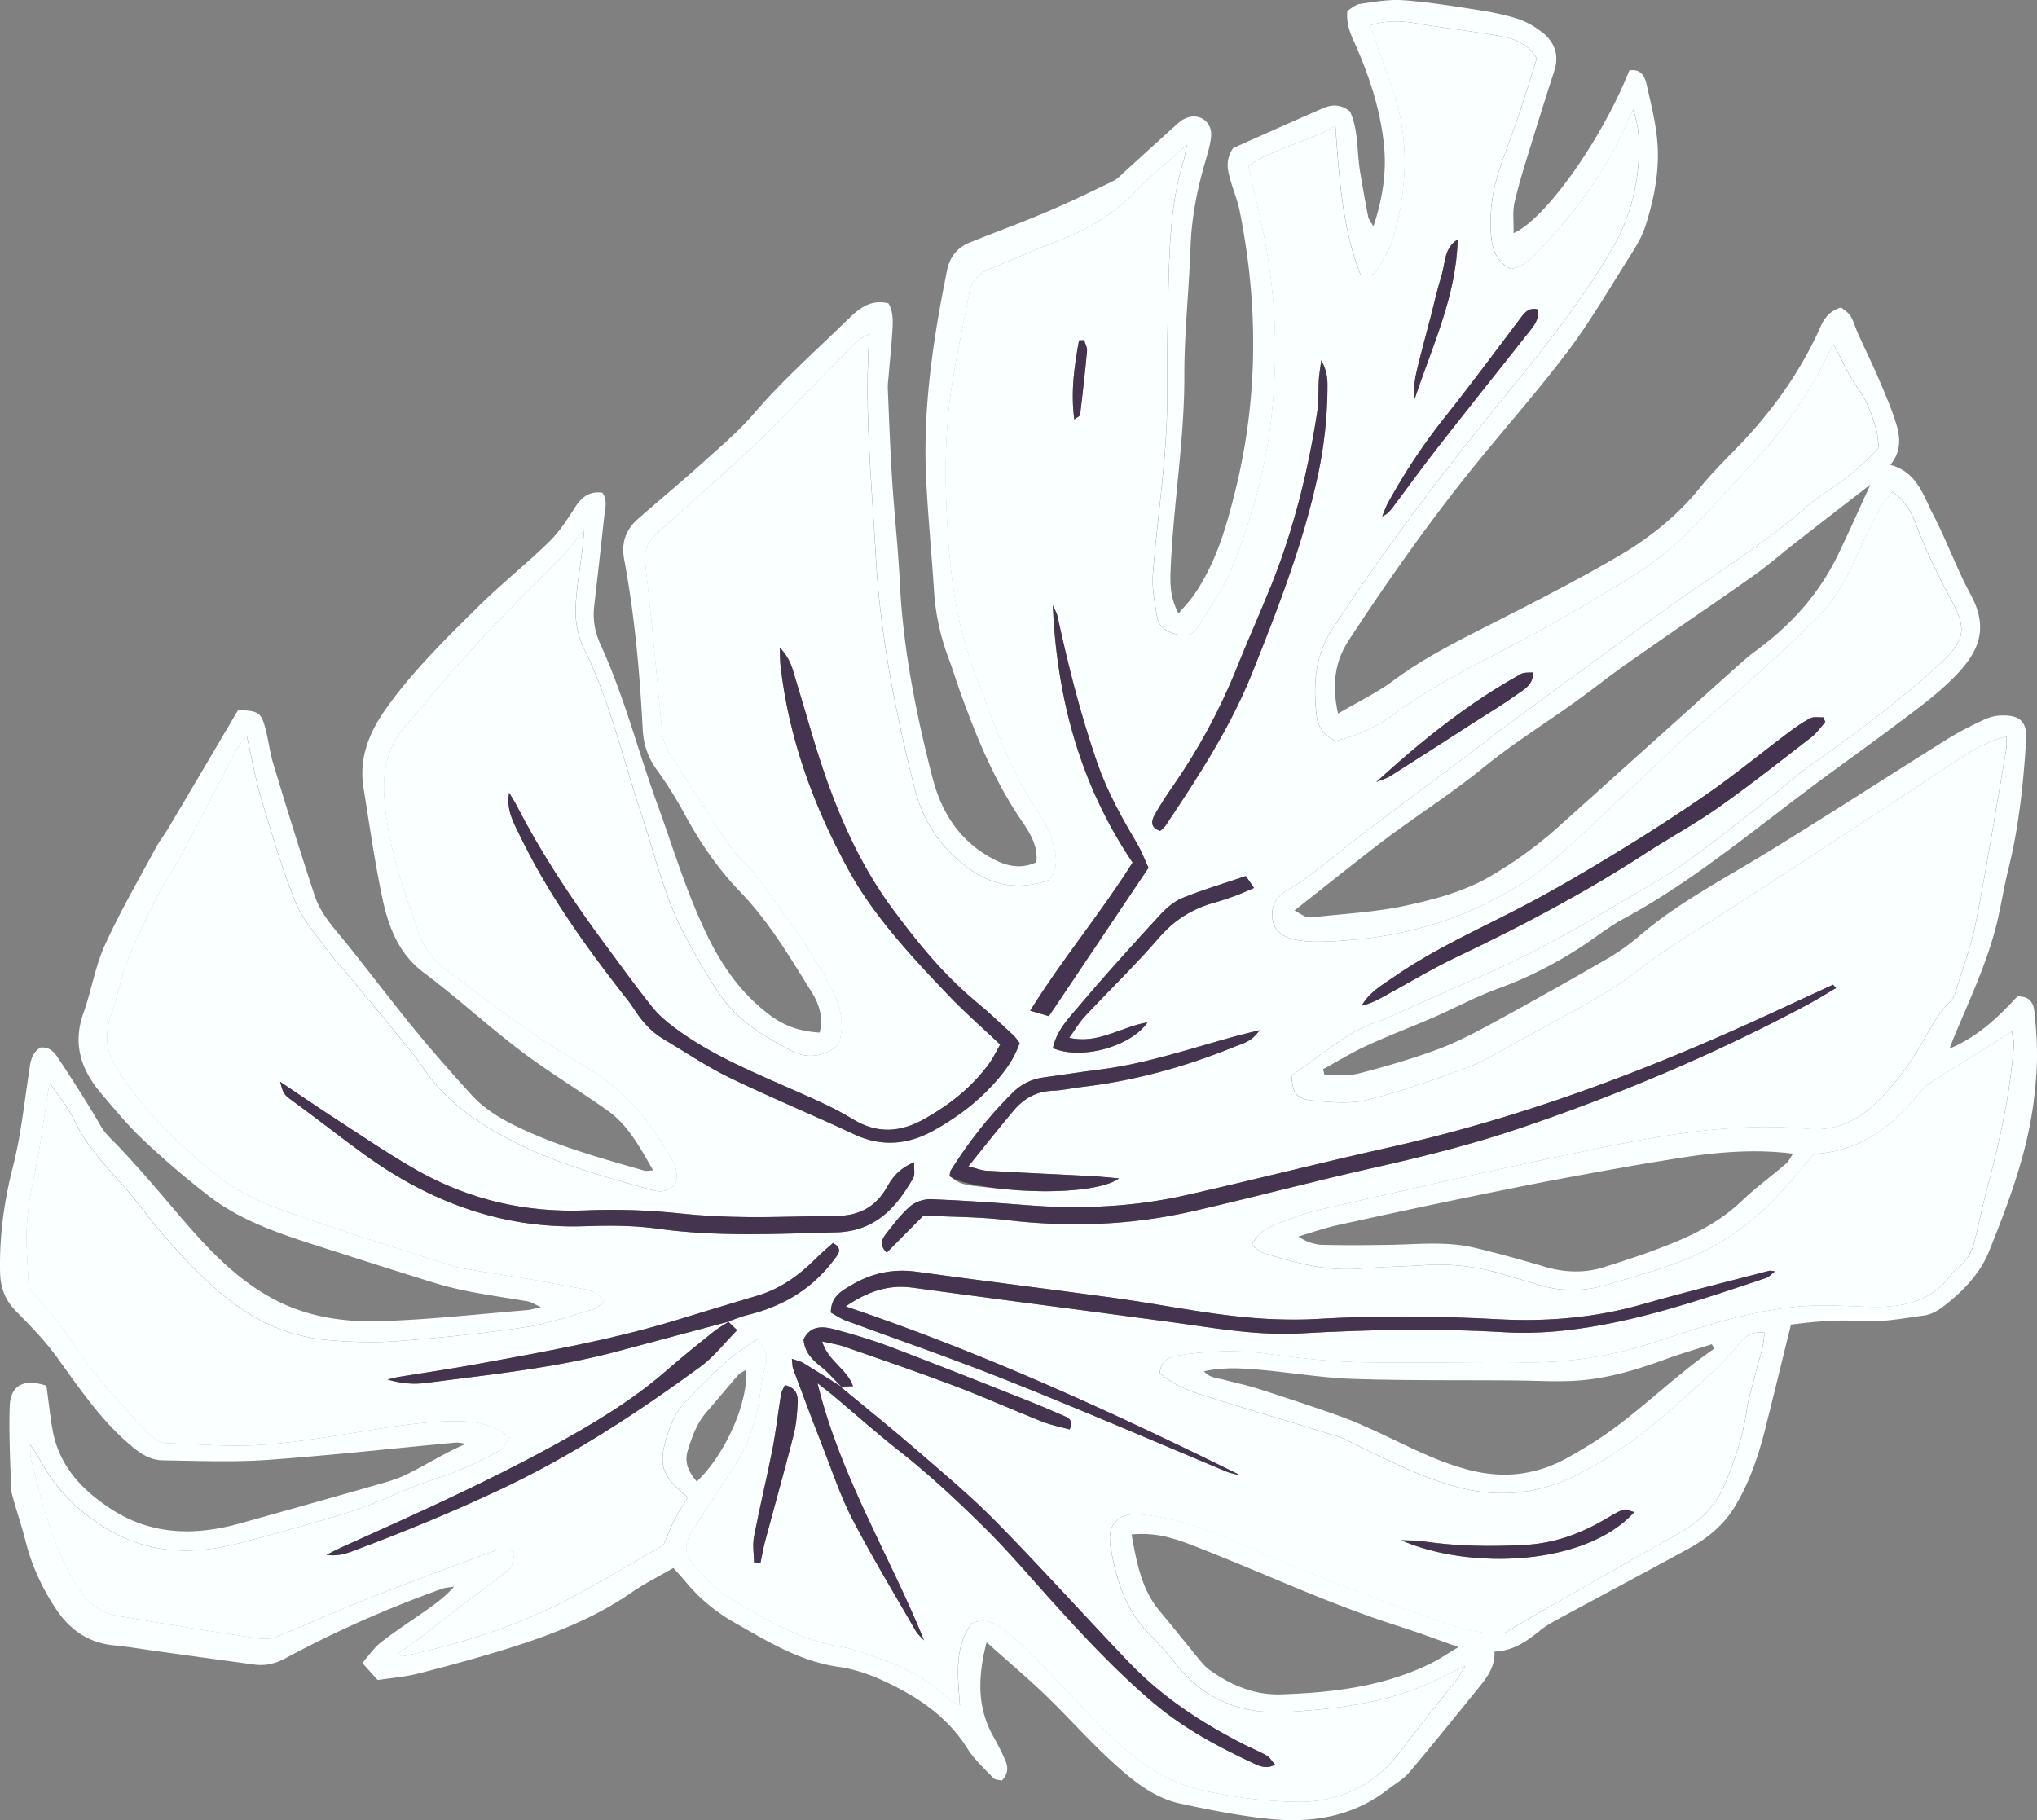
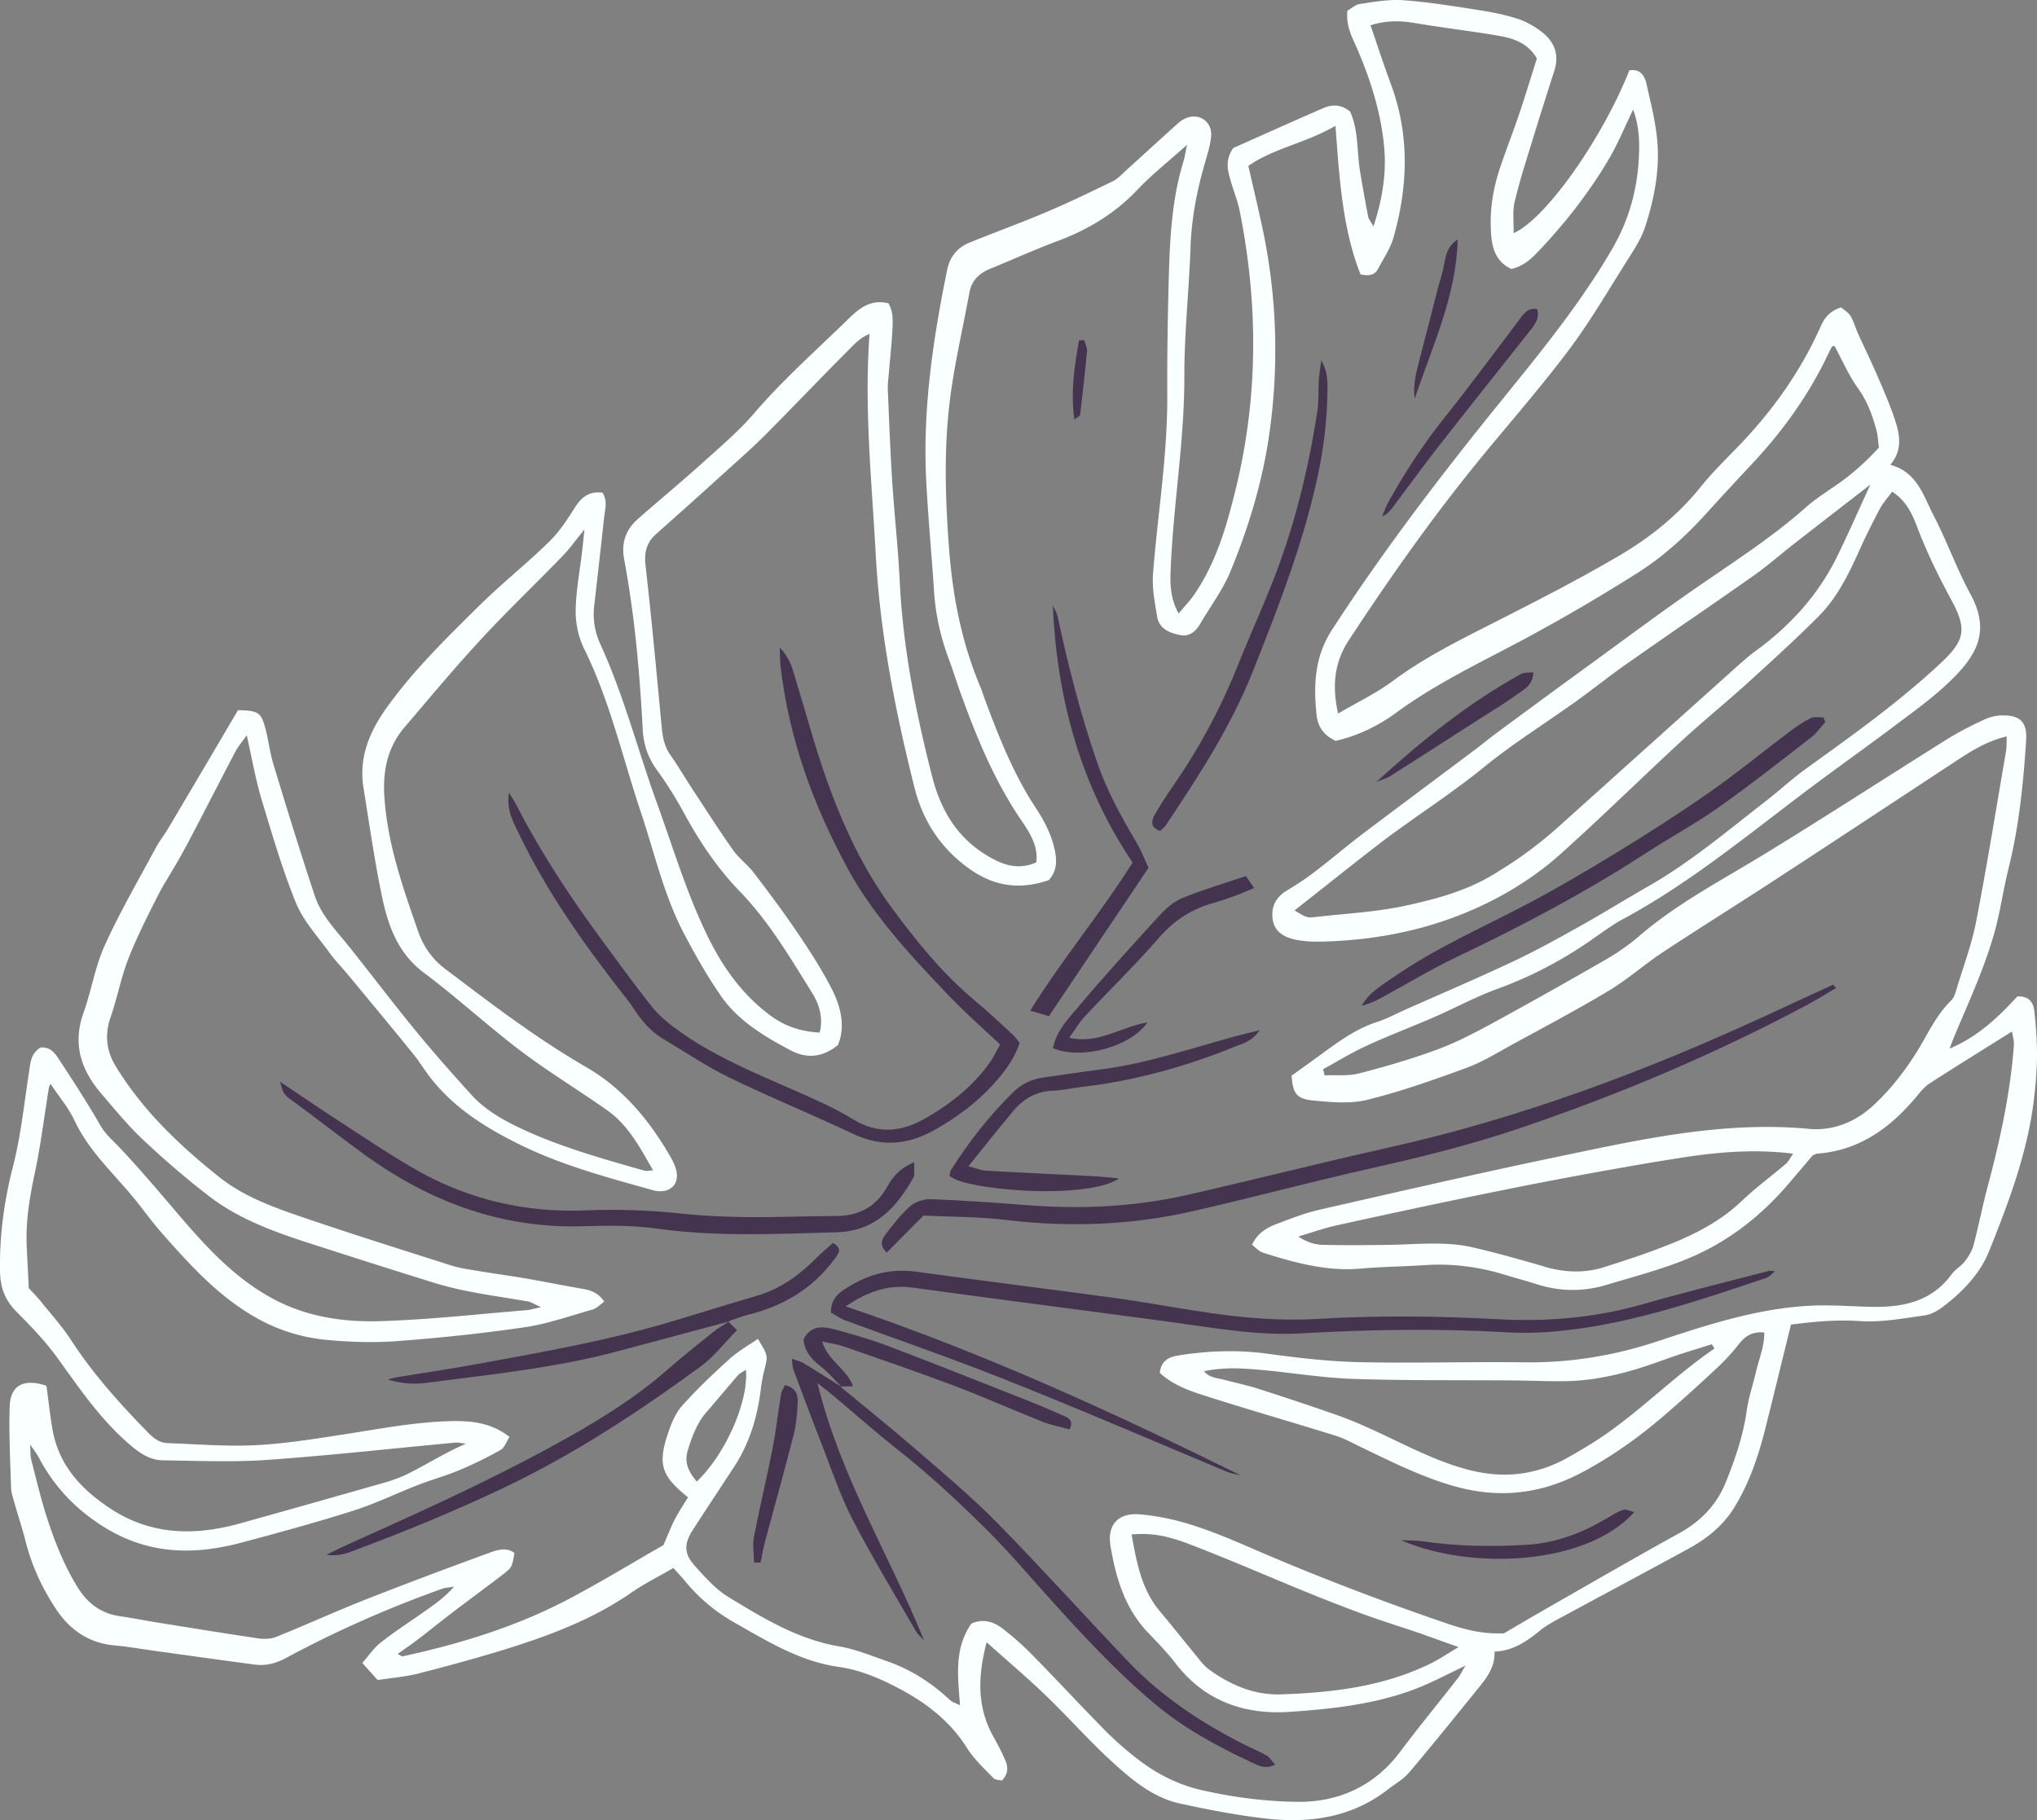
<svg xmlns="http://www.w3.org/2000/svg" id="Calque_2" viewBox="0 0 686.32 613.34">
  <rect x="0" y="0" width="686.32" height="613.34" fill="#808080" stroke="none" />
  <defs>
    <style>.cls-1{fill:#faffff}.cls-2{fill:#44344f}</style>
  </defs>
  <g id="Calque_2-2">
    <g id="Calque_17">
      <path d="M518.8 549.49c2-1.59 4.27-2.88 6.53-4.09 14.56-7.88 29.19-15.67 43.72-23.61 6.03-3.29 11.41-7.65 15.06-13.45 5.24-8.38 8.37-17.74 10.77-27.3 2.88-11.53 5.69-23.09 8.55-34.68 8.01-1.04 15.55-1.72 23.37-1.18 7.09.48 14.37-.93 21.54-1.9 2.2-.31 4.48-1.54 6.28-2.92 6.59-5.02 12.48-11.06 15.54-18.7 6.73-16.72 13.09-33.62 15.19-51.71.53-4.66.95-9.33.97-14 .02-5.1-.33-10.23-.91-15.3-.29-2.61-1.53-5-5.69-4.89-6.16 6.64-13 13.46-22.87 17.6.63-1.63.99-2.63 1.4-3.62 5.28-12.71 11.24-25.19 14.55-38.65 1.46-6.13 2.42-12.39 3.95-18.53 3.51-14.11 4.96-28.49 5.9-42.97.4-6.23-1.89-8.82-8.8-8.48-2.03.1-4.15.77-6 1.69-4.01 1.9-7.99 3.91-11.73 6.24-20.4 12.78-40.58 25.88-61.09 38.44-14.52 8.92-29.71 16.74-42.74 27.94a74.247 74.247 0 0 1-10.85 7.7c-12.95 7.47-25.98 14.8-39.1 21.95-5.94 3.21-12 6.37-18.35 8.69-8.51 3.12-17.27 5.68-26.07 7.95-3.68.95-7.72.48-11.61.67-.17-.67-.36-1.36-.53-2.08 4.87-2.64 9.62-5.61 14.68-7.91 7.41-3.43 15.07-6.3 22.57-9.57 7.29-3.16 14.3-7.02 21.75-9.69 10.86-3.97 20.91-9.22 30.41-15.71 3.83-2.62 7.58-5.51 11.66-7.72 15.49-8.33 29.59-18.68 43.54-29.29 7.08-5.37 14.07-10.83 21.2-16.14 8.96-6.68 18.11-13.17 27.06-19.91 6.16-4.63 12.46-9.15 18.01-14.46 9.19-8.76 14.17-16.94 7.25-29.68-4.67-8.57-7.93-17.89-12.45-26.56-3.42-6.57-5.47-14.59-14.55-17.02 3.92-4.71 3.31-9.6 1.82-14.33-1.53-4.85-3.56-9.57-5.57-14.26-2.27-5.33-4.84-10.56-7.23-15.85-.85-1.92-1.4-4.02-2.47-5.78-.79-1.22-2.24-2.04-3.15-2.84-3.78 1.23-5.58 3.48-6.88 6.42-6.91 15.55-16.7 29.12-28.57 41.25-4.08 4.19-8.24 8.32-11.89 12.86-7.73 9.63-17.26 17.22-27.76 23.34-13.68 8.01-27.87 15.25-42.01 22.44-11.67 5.92-23.35 11.73-33.94 19.59-5.53 4.1-11.85 7.11-18.43 10.97-2.06-9.39-1.29-17.21 3.66-24.77 13.71-20.92 28.1-41.34 43.93-60.73 10.06-12.31 20.57-24.24 30.09-36.93 7.26-9.67 13.39-20.22 19.89-30.48 2.24-3.55 4.61-7.18 5.9-11.1 3.18-9.83 5.13-19.98 3.94-30.38-.67-6.02-2.18-11.95-3.51-17.85-.65-2.96-2.26-5.1-5.76-4.48-9.2 23.13-28.15 50.05-38.99 54.83.08-3.73-.42-7.3.36-10.56 1.59-6.82 3.75-13.49 5.81-20.19 2.46-8.04 5.01-16.04 7.57-24.06 1.72-5.4-.02-9.75-4.31-13.03-2.35-1.79-5.07-3.4-7.86-4.32-4.22-1.37-8.62-2.27-13.02-2.96C490.01 2.11 481.45.7 472.85.08c-4.81-.36-9.76.54-14.61 1.24-1.63.24-3.09 1.64-4.27 2.3-.53 5.24 1.66 8.95 3.28 12.77 4.47 10.36 7.85 21 9.03 32.27.95 9.08-.33 17.91-3.53 27.64-.97-1.74-1.59-2.43-1.76-3.23-.98-5.03-1.89-10.08-2.72-15.13-1.17-6.87-.48-14.03-3.4-20.35-2.92-2.42-5.95-2.46-8.86-1.22-10.49 4.54-20.89 9.24-30.52 13.52-3.02 4.45-1.69 8.07-.66 11.67.91 3.12 2.18 6.19 2.82 9.36 6.35 31.65 6.33 63.23-1.49 94.65-3.04 12.27-6.59 24.4-13.94 34.99-1.41 2.02-3.17 3.83-5.12 6.18-2.86-5.24-2.89-10.09-2.67-14.98.89-21.72 4.65-43.23 4.61-65.06-.04-14.51 1.59-29.01 2.09-43.53.35-9.92 2.24-19.47 5.03-28.91.77-2.7 1.62-5.43 1.89-8.2.52-5.08-4.12-8.27-8.76-6.11-1.05.47-1.98 1.23-2.85 2.01-5.75 5.17-11.43 10.39-17.16 15.58-1.38 1.24-2.68 2.72-4.3 3.51-7.35 3.57-14.7 7.14-22.24 10.33-8.57 3.65-17.38 6.84-26.01 10.34-4.2 1.69-6.71 4.81-7.64 9.35-4.71 23.22-8.21 46.55-7.05 70.33.62 12.61 1.84 25.19 2.66 37.77.5 8.01 2.25 15.7 5.09 23.2 1.38 3.73 2.54 7.53 3.88 11.25 5.41 14.96 11.41 29.57 20.46 42.84 2.75 4.07 5.75 8.59 5.02 14.13-6.2 2.79-11.49.8-16.7-2.36-9.99-6.07-15.45-15.22-18.31-26.29-5.53-21.54-9.86-43.27-10.97-65.6-.55-11.45-1.83-22.87-2.57-34.3-.66-10.24-1.04-20.53-1.47-30.83-.08-1.62.15-3.25.3-4.88.42-5.14.99-10.26 1.26-15.39.18-2.95.24-6-1.34-8.72-5.78-1.47-9.74 1.58-13.26 5.02-10.86 10.63-22.29 20.67-32.2 32.26-5.16 5.98-11.28 11.13-17.15 16.44-7.13 6.41-14.51 12.53-21.72 18.85-4.18 3.68-5.79 8.08-4.7 13.8 3.52 18.9 5.22 38.02 6.23 57.21.25 5.02 1.75 9.49 4.77 13.64 3.41 4.7 6.5 9.68 9.28 14.79 5.16 9.51 11.14 18.36 18.65 26.15 9.84 10.16 16.93 22.26 24.33 34.13 2.41 3.86 3.87 8.38 2.58 13.44-6.57-.33-12.02-2.24-17.07-6.1-9.37-7.1-15.81-16.32-20.86-26.76-6.96-14.32-11.48-29.56-16.89-44.48-6.44-17.77-11.11-36.16-19.01-53.41-1.9-4.13-2.66-8.44-2.13-12.98 1.15-9.98 2.27-19.96 3.36-29.97.31-2.73 1.21-5.5-.56-8.21-4.34-.63-6.98 1.39-9.22 4.86-2.63 4.13-5.34 8.35-8.82 11.71-7.68 7.5-16.17 14.23-23.8 21.79-10.78 10.67-21.66 21.28-30.6 33.69-5.96 8.23-9.77 17.02-8.08 27.44 2.05 12.66 3.82 25.42 6.53 37.95 2.05 9.3 5.47 18.06 13.81 24.31 11.2 8.38 21.5 17.91 32.63 26.35 9.46 7.15 19.67 13.29 29.37 20.18 6.95 4.98 10.83 12.41 15.22 20.05-1.5.09-2.22.3-2.83.14-13.94-3.98-27.95-7.86-41.13-13.98-6.34-2.93-12.55-6.41-17.33-11.69-6.41-7.08-12.77-14.25-18.83-21.65-7.69-9.4-15.02-19.09-22.59-28.56-4.24-5.29-9.11-10.22-11.27-16.75-4.85-14.64-9.4-29.35-13.86-44.09-1.31-4.22-1.76-8.7-2.96-12.98-1.35-4.78-2.46-5.36-9.05-5.5-7.69 13.06-15.61 26.52-23.59 39.96-1.3 2.19-2.94 4.22-4.14 6.48-5.85 10.9-12.09 21.62-17.19 32.87-3.25 7.18-4.47 15.25-7.15 22.74-3.76 10.47-.78 19.26 6.06 27.22 4.55 5.32 9.03 10.83 14.15 15.61 7.11 6.69 14.55 13.09 22.31 19.04 11.71 8.95 25.7 13.16 39.51 17.61 12.25 3.93 24.47 7.84 36.78 11.63 4 1.21 8.12 2.16 12.25 2.94 6.19 1.18 12.45 2.05 18.66 3.13 1.13.21 2.17.93 4.46 1.94-2.57.57-3.66.93-4.81 1.01-16.53 1.34-33.07 3.24-49.63 3.71-12.64.36-25.19-1.59-36.62-7.95-12.94-7.16-22.54-17.93-31.95-28.97-6.21-7.3-12.44-14.63-19.02-21.6-2.2-2.36-4.65-4.34-6.34-7.27-4.18-7.24-8.72-14.31-13.31-21.3-1.62-2.41-3.07-5.43-6.93-5.12-3.3 1.9-3.45 5.19-3.94 8.46-1.64 10.62-2.73 21.37-5.4 31.73-2.99 11.67-4.56 23.25-4.33 35.3.11 5.73 1.78 9.74 5.62 13.62 4.77 4.81 9.55 9.74 13.51 15.2 7.67 10.59 14.92 21.42 25.09 29.93 3.21 2.71 6.51 4.79 10.55 4.86 11.7.16 23.44.68 35.04-.13 21.23-1.5 42.35-3.87 63.52-5.83 1.21-.1 2.45.23 3.65.38-7.2 3.04-13.52 7.19-20.27 10.46-2.73 1.31-5.66 2.21-8.59 3.03-15.74 4.5-31.48 8.95-47.24 13.34-15.25 4.25-30.02 4.05-43.79-5.05-9.89-6.52-17.42-14.72-19.47-26.87-.82-4.82-1.33-9.68-1.99-14.45-7.52-2.54-12.14-.24-12.38 6.91-.32 9.11.19 18.23.45 27.33.03 1.39.44 2.76.82 4.11 1.32 4.72 2.9 9.37 4.1 14.12 2.09 8.25 5.63 15.87 10.3 22.86 4.6 6.91 10.98 11.38 19.59 12.15 4.65.43 9.23 1.24 13.87 1.88 11.12 1.55 22.24 3.1 33.35 4.58 3.83.54 7.29-.4 10.75-2.29 16.9-9.08 34.39-16.81 52.48-23.25 1.27-.43 2.66-.46 4-.72-3.21 3.71-6.85 6.19-10.45 8.72-4.79 3.35-9.69 6.53-14.28 10.15-2.3 1.79-3.99 4.37-6.18 6.85l5.17 5.75c4.64-.71 9.33-1.06 13.81-2.21 10.43-2.68 20.79-5.49 31.05-8.72 14.29-4.53 28.21-9.91 40.69-18.56 4.35-3.01 9.14-5.39 14.09-8.26 1.64 1.83 2.9 3.14 4.07 4.57 4.66 5.66 10.2 10.25 16.55 13.85 11.18 6.34 22.07 13.11 35.25 14.93 5.03.72 10.08 2.45 14.7 4.56 11.33 5.23 21.58 11.9 28.46 22.89 2.34 3.69 5.7 6.77 8.79 9.99.63.66 2 .61 2.84.84 2.31-2.35 2.1-4.68 1.14-6.89-1.18-2.76-2.61-5.45-4.07-8.08-5.44-9.82-5.19-19.93-2.2-31.64 7.25 6.49 13.78 12 19.9 17.89 7.58 7.29 14.52 15.19 22.28 22.29 6.68 6.12 13.79 12.14 22.98 14.17 9.56 2.08 19.25 3.97 28.99 5.07 14.77 1.65 28.95-.33 41.14-9.87 2.41-1.84 5.15-3.4 7.07-5.64 7.69-9.08 15.15-18.35 22.64-27.6 3.09-3.8 6.36-7.52 6.14-13.16 6.32-.24 10.83-3.47 15.25-7.01v-.04zm50.72-340.68c7.2-4.97 14.39-9.94 21.53-14.98 4.57-3.24 8.79-6.96 13.21-10.42 8.33-6.51 16.73-12.99 25.93-20.12-3.61 7.82-6.7 14.85-9.95 21.63-.47.97-.93 1.94-1.4 2.91-.6 1.21-1.23 2.4-1.89 3.55-1.29 2.34-2.72 4.57-4.22 6.71-.74 1.06-1.5 2.1-2.28 3.12-.05.04-.05.08-.09.08-.69.9-1.38 1.8-2.11 2.65a70.194 70.194 0 0 1-3.27 3.64c-.79.83-1.58 1.66-2.41 2.45-.94.92-1.88 1.81-2.86 2.69a103.33 103.33 0 0 1-8.09 6.56 86.51 86.51 0 0 0-3.05 2.39c-.97.84-1.95 1.68-2.89 2.52-20.2 18.12-40.39 36.26-60.57 54.4-3.58 3.21-7.31 6.21-11.17 9.01-1.92 1.41-3.9 2.76-5.9 4.04l-3.09 1.95c-1 .63-2.01 1.22-3.04 1.83-4.3 2.49-8.84 4.36-13.51 5.88l-.02.02c-2.3.77-4.66 1.43-7.04 2.03-2.36.62-4.74 1.18-7.11 1.7-10.21 2.28-20.82 2.79-31.26 3.98-.96.11-1.58.16-2.18.07-.13 0-.25-.05-.35-.08-.94-.22-1.95-.85-4.28-2.22 9.48-7.46 18.72-14.86 28.09-22.1 2.9-2.25 5.88-4.42 8.86-6.54 2.98-2.13 5.99-4.25 8.99-6.35 2.99-2.1 6.01-4.22 8.95-6.43 1.47-1.08 2.94-2.16 4.41-3.29 1.47-1.12 2.92-2.27 4.35-3.44 9.91-8.08 20.88-14.9 31.3-22.38 5.67-4.08 11.14-8.48 16.87-12.49 7.16-5.02 14.33-10.01 21.53-14.98zm-47.1 332.45c-5.46 3.1-10.86 6.29-15.66 9.11-7.24.36-13.26-1.25-19.29-3.31-22.36-7.64-44.39-16.06-66.05-25.47-6.65-2.88-13.35-5.69-20.25-7.84-5.51-1.74-11.32-2.95-17.08-3.44-7.33-.62-11.16 3.45-9.91 10.76 1.79 10.64 4.82 20.93 12.6 29.06 3.24 3.39 6.53 6.78 9.38 10.48 9.79 12.68 23.22 17.28 38.4 16.24 16.56-1.13 33.14-3.03 48.43-10.35 3.35-1.59 6.67-3.24 10.76-5.22-1.09 1.77-1.72 3.12-2.59 4.26-6.46 8.29-13.14 16.38-19.44 24.8-8.36 11.17-20.29 17.01-34.6 16.83-10.76-.13-21.4-1.49-31.98-3.88-8.22-1.83-15.35-5.51-21.89-10.55-3.87-2.99-7.57-6.24-11-9.7-8.19-8.32-16.14-16.9-24.31-25.24a95.95 95.95 0 0 0-9.93-8.85c-3.01-2.39-6.53-3.63-10.67-1.88-5.83 8.16-4.68 17.56-3.88 27.56-1.51-.77-2.62-1.04-3.37-1.74-6.21-5.81-13.23-10.33-21.3-13.13-5.28-1.83-10.58-4.05-16.05-4.96-13.99-2.4-25.76-9.59-37.48-16.75-4.26-2.63-7.8-6.66-11.21-10.45-3.64-4.06-3.63-7.37-.62-12.05 4.66-7.27 9.49-14.44 14.19-21.7 5.02-7.82 7.58-16.51 8.71-25.68.27-2.29.7-4.61 1.28-6.86 1.13-4.4 1.16-4.54-2.26-10.14-3.26 2.25-6.72 4.18-9.6 6.81-5.52 5-10.96 10.16-15.93 15.73-2.25 2.49-3.64 5.99-4.75 9.27-3.52 10.46-2.22 14.45 6.74 21.57-1.46 2.41-3.11 4.88-4.47 7.48-1.36 2.65-2.4 5.44-3.82 8.64-10.55 6.02-21.49 12.74-32.87 18.67-17.33 9-35.9 14.65-54.94 18.8-.31.09-.79-.36-1.74-.8 2.38-1.7 4.57-3.16 6.67-4.77 4.07-3.1 8.06-6.34 12.15-9.46 5.38-4.09 10.84-8.1 16.21-12.21 3.53-2.69 3.51-2.76 4.33-7.59-2.81-2.08-5.88-.98-8.59 0-13.82 5.06-27.61 10.2-41.28 15.59-10.21 4.02-20.19 8.57-30.37 12.68-1.83.74-4.13.8-6.09.51-11.35-1.67-22.66-3.51-33.96-5.34-4.17-.65-8.28-1.5-12.44-2.09-6.42-.92-10.9-4.11-14.42-9.73-4.74-7.64-7.92-15.87-10.62-24.31-1.95-6.2-3.46-12.57-5.07-18.88-.28-1.05-.17-2.25-.34-4.98 1.56 2.3 2.33 3.25 2.88 4.3 5.2 9.94 12.53 17.62 22.17 23.61 14.69 9.11 30 9.45 45.94 5.21 12.65-3.37 25.28-6.81 37.76-10.77 7.55-2.38 14.73-5.92 22.13-8.78 4.56-1.77 9.32-3.05 13.82-4.97 4.74-1.97 9.36-4.24 13.79-6.76 1.35-.73 1.96-2.78 3.02-4.4-6.33-4.9-12.97-5.45-19.78-5.31-12.45.31-24.61 2.73-36.85 4.59-9.69 1.5-19.44 3.06-29.22 3.53-9.8.45-19.63-.36-29.45-.72-2.71-.13-4.68-1.7-6.57-3.63-9.49-9.72-18.54-19.79-25.96-31.25-2.92-4.47-6.56-8.49-9.91-12.65-1.46-1.8-3.11-3.47-4.23-4.71-.25-5.18-.47-9.59-.69-14-.37-8.26.92-16.29 2.64-24.33 2.05-9.61 3.24-19.38 4.81-29.07.08-.43.33-.85.55-1.44 2.77 4.18 6.05 8 8.12 12.41 4.99 10.65 13.72 18.25 20.84 27.18 2.77 3.46 5.38 7.07 8.31 10.42C64 426.26 73.82 437.18 87 444.44c7.32 4.03 15.16 6.35 23.32 7.1 7.89.72 15.9.96 23.8.36 14.23-1.09 28.44-2.55 42.56-4.64 7.8-1.14 15.39-3.82 23.04-6.01 1.37-.41 2.51-1.68 3.87-2.62-1.98-2.99-4.48-3.85-7.32-4.33-6.44-1.11-12.84-2.41-19.28-3.52-5.53-.94-11.1-1.69-16.61-2.61-2.75-.47-5.58-.85-8.23-1.7-16.47-5.25-32.98-10.43-49.35-16.01-10.15-3.45-20.38-7.02-28.94-13.83-13.42-10.68-25.72-22.39-34.75-37.13-3.27-5.3-3.91-10.75-1.85-16.74 2.23-6.37 3.46-13.16 5.89-19.44 2.79-7.16 6.27-14.07 9.75-20.94 2.18-4.37 4.93-8.46 7.32-12.73 1.97-3.46 3.81-6.98 5.64-10.47 4.53-8.68 8.98-17.41 13.55-26.09.83-1.57 2.05-2.98 3.73-5.32 1.75 7.77 2.92 14.64 4.89 21.26 3.57 11.86 7.04 23.79 11.68 35.22 2.5 6.11 7.33 11.27 11.27 16.75 1.91 2.66 4.25 5 6.32 7.52 7.31 8.83 14.63 17.63 21.85 26.54 2.06 2.52 3.74 5.34 5.74 7.92 8.07 10.44 18.94 17.18 30.55 22.86 13.73 6.73 28.42 10.71 43.06 14.81.9.25 1.79.55 2.7.68 4.85.65 7.79-2.43 6.61-7.12-.44-1.77-1.37-3.45-2.3-5.06-7.06-12.1-15.88-22.57-28.14-29.64-16.83-9.74-32.18-21.52-47.6-33.19-4.22-3.21-7.15-7.51-8.86-12.4-5.15-14.76-10.36-29.5-11.4-45.39-.58-8.89 1.06-16.75 6.84-23.52 8.48-9.94 16.86-20 25.73-29.59 8.87-9.6 18.34-18.62 27.45-28.03 2.38-2.45 4.37-5.27 7.37-8.95-.34 3.27-.51 5.31-.76 7.31-.78 6.72-2.11 13.44-2.18 20.2-.04 4.25 1 8.95 2.91 12.79 8.65 17.52 12.89 36.53 19.03 54.89 4.68 13.92 7.85 28.41 14.83 41.48 3.69 6.96 7.6 13.89 12.11 20.4 5.84 8.47 14.59 13.68 23.47 18.39 5 2.67 10.37 2.82 16.01-1.74 2.46-5.8 1.2-12.47-1.9-18.55-3.32-6.63-7.43-12.95-11.58-19.11-4.71-6.95-9.73-13.68-14.83-20.36-2.09-2.77-5.07-4.9-7.06-7.72-4.82-6.86-9.34-13.95-13.95-20.96-2.42-3.69-4.64-7.53-7.19-11.15-1.97-2.8-2.53-5.92-2.85-9.22-1.73-18.15-3.38-36.29-5.44-54.41-.52-4.39.22-7.73 3.49-10.67 7.52-6.68 15.01-13.38 22.45-20.14 4.84-4.39 9.76-8.69 14.36-13.3 9.23-9.24 18.22-18.74 27.47-28 2.24-2.2 4.34-4.77 7.69-6.04-1.86 25.2.77 49.79 2.09 74.45 1.45 26.56 6.55 52.4 12.96 78.08 2.8 11.28 8.6 20.41 18.17 27.41 8.5 6.22 17.32 7.52 27.17 4.1 2.78-3.09 2.82-6.63 1.93-10.48-1.16-5.1-3.5-9.59-6.36-13.91-7.37-11.19-12.27-23.57-16.94-36.04-.58-1.52-1.01-3.1-1.66-4.61-6.23-14.77-9.27-30.08-10.53-46.17-1.28-16.42-1.8-32.74.06-48.99 1.46-12.75 4.48-25.31 6.79-37.95.78-4.09 3.44-6.44 7.15-7.92 7.57-3.1 15.02-6.48 22.66-9.33 10.25-3.85 19.27-9.29 26.84-17.31 4.82-5.07 10.36-9.43 16.64-15.07-.58 2.69-.76 4.15-1.19 5.56-4.12 13.35-4.63 27.17-5.01 40.99-.32 12.62-.53 25.27-.46 37.89.11 20.19-3.25 40.08-4.8 60.15-.37 4.76.61 9.7 1.41 14.5.7 4.06 4.22 5.43 7.75 6.12 3.17.63 5.28-1.27 6.79-3.89 3.43-5.84 7.56-11.37 10.13-17.54 6.07-14.72 10.71-30 13.02-45.79 3.24-22.38 2.74-44.82-1.64-67.05-1.56-7.74-3.45-15.42-5.33-23.82 8.46-5.98 19.29-7.64 29.34-13.52 1.32 17.82 2.37 34.72 8.44 50.07 3.38.74 4.98-.07 5.93-1.91 1.84-3.47 4.16-6.86 5.21-10.6 4.88-17.27 5.45-34.57-.94-51.68-2.41-6.5-4.55-13.09-6.83-19.75 5.09-1.62 9.86-1.62 14.84-.77 9.21 1.57 18.52 2.63 27.73 4.2 5.06.85 10.13 2.16 13.49 7.73-1.91 5.97-3.83 12.43-6 18.83-2.02 5.95-4.33 11.85-6.35 17.84-2.27 6.69-3.47 13.64-3.18 20.71.21 5.44 1.04 10.8 6.87 13.56 3.69-.76 6.38-3.02 8.8-5.55 9.23-9.67 17.44-20.13 24.22-31.66 2.92-4.99 5.12-10.39 8.06-16.46 1.79 4.89 2.11 9.41 2.02 13.83-.26 11.86-3.05 22.79-9.21 33.34-12.24 20.93-27.86 39.19-42.91 57.96-18.12 22.63-35.54 45.74-51.32 70.09-5.93 9.1-6.34 18.85-5.2 28.98.4 3.66 2.32 6.58 6.37 8.5 7.23-1.61 14.34-5.01 20.41-9.48 13.86-10.18 29.33-17.35 44.33-25.43 12.54-6.78 24.84-14.01 36.86-21.59 9.13-5.76 17.03-13.1 24.25-21.16 4.83-5.36 9.8-10.66 14.73-15.96 10.26-10.99 18.94-23.09 25.39-36.73.4-.83.79-1.66 1.25-2.47.07-.15.36-.13.87-.27 2.59 4.77 4.78 9.93 7.97 14.35 3.09 4.31 4.81 9.03 6.16 14 .49 1.77.55 3.68.85 5.9-4.19 4.59-8.84 8.81-14.05 12.43-3.64 2.52-7.4 4.91-10.71 7.85-10.91 9.65-23.06 17.53-34.99 25.74-13.1 8.98-25.78 18.49-38.63 27.83-10.01 7.27-19.99 14.63-29.95 21.96-2.81 2.1-5.52 4.3-8.31 6.41-12.52 9.4-25.07 18.71-37.55 28.15-5.39 4.09-10.55 8.53-15.93 12.62-2.97 2.27-6.11 4.35-9.32 6.25-3.88 2.35-5.51 5.7-4.77 10.04.7 4.02 3.95 5.75 7.48 6.52 2.91.61 6 .76 9.01.69 22.11-.53 43.11-5.53 62.37-16.54 6.44-3.7 12.66-8.1 18.17-13.06 13.75-12.36 26.96-25.33 40.51-37.87 7.24-6.67 14.88-12.87 22.18-19.47 8.12-7.37 16.25-14.76 24.01-22.52 6.2-6.16 10.1-13.97 13.66-21.89 2.21-4.9 4.59-9.72 7.1-14.46 1.06-1.98 2.63-3.7 4.17-5.8 4.89 3.12 6.87 7.77 8.54 12.18 3.25 8.54 7.26 16.64 11.59 24.65 5.17 9.62 4.26 13.39-3.73 20.89-14.02 13.12-29.62 24.26-45.18 35.45-4.94 3.53-9.4 7.73-14.2 11.42-12.73 9.87-25.05 20.31-39.11 28.34-7.92 4.52-15.64 9.34-23.6 13.77-7.31 4.09-14.69 8.16-22.31 11.74-12.03 5.65-24.3 10.89-36.46 16.3-2.98 1.34-5.89 2.92-9.01 3.92-8.44 2.71-15.11 8.27-22.12 13.27-2.18 1.57-4.35 3.13-6.75 4.85.4 5.87 1.56 7.86 7.34 8.38 5.99.57 12.37 1.18 18.09-.22 11.32-2.8 22.36-6.7 33.32-10.72 5.44-1.98 10.46-5.11 15.59-7.91 10.85-5.94 21.81-11.73 32.44-18.09 6.37-3.83 12.01-8.86 18.23-12.99 12.47-8.22 25.16-16.12 37.67-24.29 20.34-13.27 40.62-26.66 60.9-40 5.24-3.46 10.49-6.83 17.36-8.48-.09 2.01.02 3.57-.25 5.07-3.28 19.1-6.36 38.26-10.05 57.3-1.5 7.76-4.35 15.29-6.64 22.91-.4 1.3-.84 2.84-1.8 3.74-5.3 5.16-8.13 11.92-12 18-4.01 6.28-8.58 12.12-14.1 17.24-6.24 5.77-13.7 8.73-21.82 7.99-28.95-2.7-56.83 3.59-84.76 9.43-26.78 5.58-53.44 11.74-80.1 17.81-5 1.15-9.83 3.05-14.62 4.87-3.24 1.25-6.3 3.02-8.13 6.95 1.24.94 2.33 2.24 3.7 2.67 10.73 3.39 21.53 6.38 33.02 5.35 7.2-.63 14.46-.7 21.69-1.17 9.45-.62 18.66.68 27.68 3.53 3.13.97 6.32 1.77 9.4 2.78 8.05 2.65 16.1 2.74 24.18.29 11.81-3.6 23.87-6.49 34.9-12.46 10.02-5.42 18.47-12.59 25.86-21.16 2.89-3.36 5.73-6.73 8.43-9.91.68-.29 1.11-.6 1.57-.62 14.61-1.12 25.14-9.08 34.04-19.96 1.17-1.41 2.47-2.85 4-3.83 8.98-5.78 18.06-11.42 27.57-17.37.2 1.31.75 3.03.64 4.7-1.21 16.14-4.65 31.88-8.82 47.49-1.74 6.53-3.03 13.2-4.75 19.75-.51 1.92-1.65 3.81-2.88 5.43-1.27 1.66-3.26 2.73-4.51 4.41-6.87 9.41-16.68 11.25-27.4 10.99-6.53-.16-13.06-.67-19.59-.4-18.2.8-35.41 6.5-52.46 12.13-14.68 4.84-29.39 7.19-44.76 6.97-18.48-.22-36.96.35-55.41-.05-10.26-.24-20.51-1.43-30.71-2.82-9.84-1.36-19.55-1.06-29.3.41-3.18.49-6.62 1.14-7.17 6.01 3.78 3.55 8.77 5.64 13.71 7.23 15.09 4.87 30.36 9.23 45.53 13.96 3.07.95 5.97 2.6 8.88 4 10.53 5.04 20.91 10.32 32.33 13.34 14.59 3.86 28.3 2.1 41.47-4.81 10.16-5.35 19.48-11.99 28.16-19.48 5.87-5.05 11.6-10.24 17.26-15.52 2.73-2.53 5.33-5.26 7.6-8.21 2.16-2.77 4.54-4.51 8.73-4.1.04 4.73-1.83 9.01-2.85 13.44-1 4.32-2.47 8.56-3.08 12.93-1.18 8.42-3.92 16.37-7.08 24.17-3.1 7.64-8.5 13.16-15.81 17.17-14.52 8.01-28.87 16.33-43.27 24.55l.07-.03zm-55.72 5.22c1.49.52 3 1.01 4.51 1.51 1.2.38 2.41.75 3.61 1.17 1.2.42 2.43.81 3.63 1.23 1.63.58 3.28 1.19 4.99 1.78 2.52.92 5.19 1.87 8 2.85-1.93 1.14-3.54 2.15-5.06 3.09-.73.45-1.48.89-2.19 1.29-.73.42-1.44.81-2.16 1.15-15.87 7.81-33.06 9.82-50.42 10.41-1.11.05-2.2.01-3.3-.07a32.29 32.29 0 0 1-7.89-1.5c-.59-.18-1.16-.37-1.71-.59-.63-.22-1.24-.46-1.83-.72s-1.15-.5-1.72-.78c-.65-.33-1.31-.67-1.98-1.02-.52-.27-1.05-.59-1.55-.89-.41-.23-.83-.48-1.23-.75-.98-.61-1.96-1.27-2.92-1.98-1.3-.92-2.4-2.22-3.43-3.46-1.11-1.37-2.22-2.73-3.33-4.1l-6.6-8.13c-1.11-1.37-2.24-2.71-3.35-4.04-6.15-7.33-7.73-16.15-9.52-25.85.48-.03.94-.09 1.4-.11.94-.06 1.83-.06 2.7-.06.43 0 .87.01 1.3.05 1.7.09 3.35.31 4.95.6.61.12 1.21.26 1.78.41.57.16 1.15.31 1.72.47.58.16 1.17.34 1.72.51 1.33.42 2.63.91 3.93 1.39 2.95 1.13 5.87 2.29 8.8 3.48 2.46.98 4.89 1.98 7.33 2.98 9.22 3.81 18.39 7.74 27.63 11.45 2.2.86 4.41 1.75 6.63 2.59 2.19.86 4.39 1.68 6.63 2.51 2.95 1.09 5.94 2.14 8.92 3.13h.01zm-215.37-84.9c.05.67.1 1.37.08 2.1.02.38 0 .75-.06 1.12-.03.5-.08 1.01-.13 1.57-.04.39-.09.83-.13 1.26-.05.28-.09.59-.17.9-.06.37-.14.72-.2 1.09-.11.53-.22 1.11-.38 1.68a48.6 48.6 0 0 1-.62 2.29c-.12.34-.2.69-.3 1.02-.28.96-.62 1.93-.98 2.89-.36.96-.75 1.94-1.15 2.89-.29.65-.59 1.32-.92 2.01-.28.61-.56 1.17-.86 1.76-.05.16-.12.3-.21.42-.25.5-.48.99-.76 1.47-.81 1.47-1.67 2.92-2.58 4.32-.31.52-.65 1.02-1.01 1.5-.54.8-1.1 1.58-1.68 2.3-.42.58-.87 1.13-1.31 1.65-.51.61-1.04 1.21-1.57 1.76-.53.6-1.07 1.13-1.62 1.66-2.64-3.15-4.36-6.25-3.01-10.58 1.46-4.69 3.08-9.19 6.42-12.98.99-1.13 1.96-2.28 2.94-3.43 2.48-2.89 4.92-5.83 7.42-8.71.66-.8 1.7-1.22 2.8-1.97zm350.35-69.39c-4.94 4.24-10.23 8.09-14.93 12.59-6.58 6.27-14.36 10.46-22.57 13.86-2.93 1.21-5.88 2.32-8.84 3.41-1.97.71-3.95 1.39-5.96 2.05-.99.34-2.01.66-3 1-1.99.64-4.01 1.28-6 1.92-.83.27-1.65.5-2.51.68-4.14.92-8.31.97-12.51.29-1.66-.28-3.35-.66-5.02-1.16l-.02-.02c-1.94-.58-3.9-1.14-5.86-1.7-3.92-1.12-7.89-2.2-11.84-3.22-1.99-.5-3.97-1-5.96-1.46-1.19-.27-2.36-.52-3.53-.69-1.2-.19-2.39-.34-3.57-.42-7.15-.63-14.34.05-21.53.16-7.46.12-14.93.18-22.39-.01l-.02.02c-.66-.03-1.34-.09-2.02-.23-1.36-.24-2.71-.68-4.08-1.38-.69-.33-1.37-.74-2.07-1.21 4.37-1.29 8.66-2.82 13.07-3.79 14.3-3.16 28.6-6.24 42.95-9.21 4.79-.99 9.55-1.96 14.33-2.91 4.79-.99 9.59-1.92 14.35-2.85l.02.02c1.03-.21 2.05-.38 3.06-.58.52-.12 1.03-.21 1.55-.29 1.46-.29 2.95-.57 4.44-.84 2.98-.55 5.95-1.09 8.93-1.64 3.6-.63 7.21-1.27 10.81-1.91 4.82-.82 9.62-1.62 14.45-2.38 15.17-2.45 27.28-2.97 38.74-1.53-.9 1.28-1.49 2.6-2.47 3.44zm-196.01 69.87.02.02c.86-.19 1.7-.35 2.54-.47l.02-.02c1.73-.22 3.4-.38 5.04-.44.81-.06 1.64-.06 2.47-.06s1.64.03 2.47.07c.56.01 1.09.04 1.61.09l1.61.09c1.35.09 2.67.21 4.01.34 2.57.22 5.12.52 7.68.82 7.65.89 15.31 1.92 22.98 2.16 17.71.59 35.44.37 53.18.51 3.17.02 6.32.11 9.45.17 3.17.11 6.3.13 9.46.05.7 0 1.41-.04 2.12-.09 1.69-.09 3.4-.25 5.11-.45.62-.09 1.27-.16 1.92-.27 1.13-.19 2.26-.38 3.37-.59 5.49-1.03 10.84-2.62 16.17-4.45 1.3-.43 2.64-.92 3.95-1.39 5.23-1.94 10.56-3.46 15.88-5.17.33.49.63.97.94 1.44-15.01 10.22-27.47 23.75-43.16 33.08l-.02.02c-2.4 1.45-4.8 2.86-7.26 4.2-.64.33-1.28.67-1.96.97-.79.4-1.59.73-2.4 1.06-.59.26-1.21.49-1.84.71-.55.22-1.1.39-1.67.55-1.33.4-2.66.77-4 1.03-.49.12-.97.2-1.45.28-.74.15-1.49.24-2.24.32-.12.04-.25.03-.35.04-.85.1-1.71.15-2.54.19h-.04c-.94.06-1.85.05-2.78.02-.96 0-1.91-.06-2.86-.15-2.09-.17-4.19-.49-6.32-.98-.72-.15-1.41-.31-2.13-.49-.36-.1-.75-.19-1.12-.33.61.16.59.15-.06-.02-.98-.26-1.96-.56-2.94-.86-.29-.1-.56-.17-.84-.27-1.08-.37-2.14-.76-3.2-1.15-.65-.24-1.34-.49-1.99-.77-1.2-.46-2.39-.96-3.57-1.48-.79-.36-1.56-.69-2.33-1.02-5.21-2.33-10.28-4.91-15.49-7.28-1.6-.73-3.18-1.43-4.76-2.14-1.6-.69-3.22-1.36-4.83-1.96-1.1-.43-2.16-.82-3.26-1.21-8.57-3.01-17.22-5.87-25.87-8.66-3.98-1.27-8.09-2.15-12.16-3.22-1.29-.34-2.74-.46-4.08-1.03-.29-.1-.57-.24-.83-.4-.58-.35-1.16-.77-1.69-1.4l.02-.02h.02z" class="cls-1" />
-       <path d="m245.4 445.4-.08-.09-.02.02.06.07h.04zm0 0-.08-.09-.02.02.06.07h.04zm0 0-.08-.09-.02.02.06.07h.04zm138.56 64.96c5.76.49 11.57 1.69 17.08 3.44 6.9 2.15 13.6 4.95 20.25 7.84 21.67 9.41 43.69 17.82 66.05 25.47 6.03 2.06 12.05 3.67 19.29 3.31 4.8-2.82 10.2-6.02 15.66-9.11 14.41-8.22 28.75-16.55 43.27-24.55 7.31-4.01 12.71-9.53 15.81-17.17 3.16-7.8 5.9-15.74 7.08-24.17.61-4.37 2.08-8.6 3.08-12.93 1.02-4.43 2.89-8.71 2.85-13.44-4.19-.41-6.57 1.33-8.73 4.1-2.28 2.95-4.87 5.68-7.6 8.21-5.65 5.28-11.39 10.48-17.26 15.52-8.68 7.49-18 14.13-28.16 19.48-13.17 6.92-26.88 8.68-41.47 4.81-11.42-3.01-21.81-8.3-32.33-13.34-2.92-1.4-5.82-3.05-8.88-4-15.16-4.73-30.43-9.09-45.53-13.96-4.94-1.6-9.94-3.69-13.71-7.23.55-4.87 3.99-5.52 7.17-6.01 9.75-1.47 19.45-1.77 29.3-.41 10.2 1.39 20.45 2.58 30.71 2.82 18.45.41 36.93-.17 55.41.05 15.37.22 30.08-2.13 44.76-6.97 17.04-5.63 34.26-11.34 52.46-12.13 6.53-.28 13.06.24 19.59.4 10.72.26 20.53-1.58 27.4-10.99 1.25-1.68 3.24-2.76 4.51-4.41 1.22-1.62 2.36-3.51 2.88-5.43 1.72-6.55 3.01-13.22 4.75-19.75 4.18-15.61 7.61-31.35 8.82-47.49.11-1.67-.44-3.38-.64-4.7-9.51 5.94-18.59 11.58-27.57 17.37-1.52.97-2.83 2.42-4 3.83-8.9 10.88-19.43 18.85-34.04 19.96-.46.02-.89.32-1.57.62-2.7 3.18-5.53 6.56-8.43 9.91-7.38 8.57-15.84 15.74-25.86 21.16-11.02 5.97-23.09 8.86-34.9 12.46-8.08 2.46-16.12 2.36-24.18-.29-3.08-1.01-6.28-1.8-9.4-2.78-9.02-2.85-18.23-4.15-27.68-3.53-7.23.47-14.5.54-21.69 1.17-11.49 1.03-22.28-1.96-33.02-5.35-1.37-.43-2.46-1.73-3.7-2.67 1.83-3.92 4.89-5.69 8.13-6.95 4.79-1.82 9.62-3.72 14.62-4.87 26.66-6.07 53.32-12.22 80.1-17.81 27.94-5.84 55.81-12.13 84.76-9.43 8.11.74 15.58-2.22 21.82-7.99 5.53-5.12 10.09-10.96 14.1-17.24 3.87-6.09 6.7-12.85 12-18 .96-.9 1.4-2.43 1.8-3.74 2.3-7.62 5.15-15.15 6.64-22.91 3.7-19.04 6.77-38.2 10.05-57.3.27-1.5.16-3.06.25-5.07-6.87 1.65-12.11 5.02-17.36 8.48-20.28 13.34-40.56 26.72-60.9 40-12.51 8.18-25.2 16.07-37.67 24.29-6.22 4.13-11.86 9.16-18.23 12.99-10.63 6.36-21.58 12.15-32.44 18.09-5.13 2.8-10.15 5.94-15.59 7.91-10.97 4.03-22.01 7.92-33.32 10.72-5.72 1.4-12.1.79-18.09.22-5.79-.52-6.95-2.51-7.34-8.38 2.39-1.72 4.57-3.29 6.75-4.85 7.01-5.01 13.67-10.57 22.12-13.27 3.13-1 6.03-2.58 9.01-3.92 12.16-5.41 24.43-10.65 36.46-16.3 7.62-3.58 15-7.65 22.31-11.74 7.95-4.44 15.68-9.25 23.6-13.77 14.06-8.03 26.38-18.48 39.11-28.34 4.8-3.68 9.26-7.89 14.2-11.42 15.56-11.19 31.16-22.33 45.18-35.45 8-7.51 8.9-11.28 3.73-20.89-4.32-8.01-8.33-16.11-11.59-24.65-1.67-4.4-3.64-9.06-8.54-12.18-1.55 2.1-3.11 3.82-4.17 5.8a254.62 254.62 0 0 0-7.1 14.46c-3.56 7.92-7.46 15.72-13.66 21.89-7.76 7.76-15.9 15.15-24.01 22.52-7.3 6.61-14.93 12.8-22.18 19.47-13.55 12.54-26.76 25.51-40.51 37.87-5.52 4.96-11.73 9.36-18.17 13.06-19.26 11.01-40.26 16.02-62.37 16.54-3.01.07-6.1-.08-9.01-.69-3.53-.77-6.78-2.5-7.48-6.52-.74-4.34.89-7.69 4.77-10.04 3.22-1.91 6.36-3.98 9.32-6.25 5.39-4.09 10.54-8.53 15.93-12.62 12.48-9.44 25.03-18.75 37.55-28.15 2.79-2.12 5.5-4.32 8.31-6.41 9.95-7.34 19.93-14.69 29.95-21.96 12.85-9.34 25.54-18.86 38.63-27.83 11.93-8.21 24.08-16.09 34.99-25.74 3.31-2.93 7.07-5.33 10.71-7.85 5.22-3.62 9.86-7.84 14.05-12.43-.3-2.22-.36-4.13-.85-5.9-1.35-4.97-3.07-9.69-6.16-14-3.19-4.42-5.38-9.58-7.97-14.35-.51.14-.8.13-.87.27-.46.81-.85 1.64-1.25 2.47-6.46 13.65-15.13 25.74-25.39 36.73-4.93 5.3-9.9 10.59-14.73 15.96-7.22 8.06-15.12 15.4-24.25 21.16-12.02 7.58-24.32 14.81-36.86 21.59-15 8.09-30.46 15.25-44.33 25.43-6.07 4.47-13.19 7.87-20.41 9.48-4.04-1.92-5.96-4.85-6.37-8.5-1.14-10.12-.72-19.87 5.2-28.98 15.78-24.36 33.2-47.46 51.32-70.09 15.05-18.77 30.67-37.03 42.91-57.96 6.17-10.55 8.95-21.48 9.21-33.34.09-4.42-.23-8.94-2.02-13.83-2.94 6.07-5.14 11.47-8.06 16.46-6.77 11.53-14.99 21.98-24.22 31.66-2.41 2.53-5.11 4.79-8.8 5.55-5.83-2.75-6.66-8.11-6.87-13.56-.29-7.07.91-14.02 3.18-20.71 2.02-5.99 4.33-11.89 6.35-17.84 2.16-6.4 4.08-12.85 6-18.83-3.35-5.57-8.43-6.88-13.49-7.73-9.21-1.57-18.52-2.63-27.73-4.2-4.98-.84-9.75-.85-14.84.77 2.28 6.66 4.42 13.25 6.83 19.75 6.39 17.11 5.82 34.4.94 51.68-1.05 3.75-3.36 7.13-5.21 10.6-.95 1.84-2.55 2.65-5.93 1.91-6.08-15.35-7.13-32.26-8.44-50.07-10.05 5.87-20.89 7.54-29.34 13.52 1.88 8.4 3.77 16.08 5.33 23.82 4.38 22.23 4.89 44.66 1.64 67.05-2.31 15.79-6.94 31.07-13.02 45.79-2.57 6.18-6.71 11.7-10.13 17.54-1.51 2.61-3.63 4.51-6.79 3.89-3.54-.69-7.05-2.06-7.75-6.12-.81-4.8-1.79-9.75-1.41-14.5 1.54-20.06 4.91-39.95 4.8-60.15-.08-12.62.14-25.27.46-37.89.39-13.82.9-27.64 5.01-40.99.43-1.41.61-2.87 1.19-5.56-6.28 5.64-11.82 9.99-16.64 15.07-7.56 8.02-16.59 13.46-26.84 17.31-7.64 2.85-15.09 6.23-22.66 9.33-3.72 1.48-6.37 3.83-7.15 7.92-2.31 12.64-5.32 25.2-6.79 37.95-1.86 16.25-1.34 32.57-.06 48.99 1.26 16.08 4.3 31.39 10.53 46.17.64 1.51 1.08 3.08 1.66 4.61 4.67 12.48 9.57 24.86 16.94 36.04 2.87 4.32 5.2 8.81 6.36 13.91.89 3.84.85 7.39-1.93 10.48-9.85 3.42-18.66 2.12-27.17-4.1-9.57-7.01-15.37-16.14-18.17-27.41-6.41-25.68-11.51-51.52-12.96-78.08-1.32-24.67-3.95-49.25-2.09-74.45-3.35 1.27-5.46 3.83-7.69 6.04-9.25 9.26-18.24 18.76-27.47 28-4.6 4.61-9.52 8.91-14.36 13.3-7.44 6.77-14.94 13.46-22.45 20.14-3.26 2.94-4 6.28-3.49 10.67 2.06 18.12 3.71 36.26 5.44 54.41.32 3.29.88 6.42 2.85 9.22 2.55 3.62 4.77 7.45 7.19 11.15 4.61 7.01 9.13 14.1 13.95 20.96 1.99 2.82 4.97 4.95 7.06 7.72 5.1 6.69 10.12 13.41 14.83 20.36 4.16 6.16 8.26 12.48 11.58 19.11 3.1 6.08 4.37 12.75 1.9 18.55-5.64 4.55-11.01 4.41-16.01 1.74-8.88-4.71-17.63-9.92-23.47-18.39-4.51-6.51-8.41-13.44-12.11-20.4-6.98-13.07-10.16-27.56-14.83-41.48-6.14-18.36-10.38-37.37-19.03-54.89-1.91-3.83-2.95-8.54-2.91-12.79.07-6.76 1.41-13.48 2.18-20.2.25-2 .42-4.05.76-7.31-3 3.68-5 6.5-7.37 8.95-9.11 9.42-18.58 18.44-27.45 28.03s-17.25 19.64-25.73 29.59c-5.78 6.77-7.42 14.63-6.84 23.52 1.04 15.89 6.25 30.63 11.4 45.39 1.71 4.88 4.63 9.19 8.86 12.4 15.42 11.68 30.77 23.45 47.6 33.19 12.26 7.07 21.09 17.54 28.14 29.64.93 1.6 1.85 3.29 2.3 5.06 1.18 4.69-1.77 7.77-6.61 7.12-.9-.13-1.8-.42-2.7-.68-14.64-4.1-29.33-8.08-43.06-14.81-11.6-5.68-22.47-12.43-30.55-22.86-2-2.57-3.67-5.4-5.74-7.92-7.23-8.91-14.54-17.7-21.85-26.54-2.06-2.52-4.41-4.87-6.32-7.52-3.94-5.49-8.77-10.64-11.27-16.75-4.65-11.44-8.12-23.37-11.68-35.22-1.98-6.62-3.15-13.49-4.89-21.26-1.68 2.34-2.9 3.75-3.73 5.32-4.57 8.68-9.02 17.41-13.55 26.09-1.82 3.49-3.67 7.01-5.64 10.47-2.39 4.28-5.14 8.36-7.32 12.73-3.48 6.87-6.96 13.78-9.75 20.94-2.43 6.28-3.66 13.06-5.89 19.44-2.06 5.99-1.42 11.44 1.85 16.74 9.03 14.74 21.33 26.45 34.75 37.13 8.56 6.81 18.79 10.38 28.94 13.83 16.37 5.58 32.88 10.75 49.35 16.01 2.65.84 5.48 1.22 8.23 1.7 5.51.92 11.08 1.67 16.61 2.61 6.44 1.11 12.84 2.41 19.28 3.52 2.84.48 5.34 1.34 7.32 4.33-1.35.95-2.5 2.22-3.87 2.62-7.65 2.18-15.24 4.87-23.04 6.01-14.12 2.09-28.33 3.55-42.56 4.64-7.89.59-15.91.35-23.8-.36-8.16-.75-16-3.08-23.32-7.1-13.19-7.26-23-18.18-32.73-29.22-2.94-3.35-5.55-6.95-8.31-10.42-7.12-8.93-15.85-16.54-20.84-27.18-2.07-4.41-5.35-8.24-8.12-12.41-.21.59-.46 1.01-.55 1.44-1.58 9.69-2.76 19.47-4.81 29.07-1.71 8.05-3.01 16.07-2.64 24.33.23 4.41.45 8.82.69 14 1.11 1.24 2.77 2.91 4.23 4.71 3.35 4.17 6.99 8.18 9.91 12.65 7.42 11.46 16.48 21.53 25.96 31.25 1.89 1.93 3.86 3.51 6.57 3.63 9.82.36 19.65 1.17 29.45.72 9.78-.48 19.53-2.03 29.22-3.53 12.24-1.85 24.4-4.28 36.85-4.59 6.81-.13 13.44.41 19.78 5.31-1.07 1.62-1.67 3.66-3.02 4.4-4.43 2.53-9.06 4.79-13.79 6.76-4.51 1.92-9.26 3.2-13.82 4.97-7.39 2.86-14.57 6.4-22.13 8.78-12.47 3.96-25.11 7.4-37.76 10.77-15.94 4.23-31.25 3.89-45.94-5.21-9.64-5.99-16.97-13.66-22.17-23.61-.54-1.04-1.32-2-2.88-4.3.17 2.73.06 3.93.34 4.98 1.61 6.31 3.12 12.67 5.07 18.88 2.71 8.45 5.88 16.67 10.62 24.31 3.52 5.62 7.99 8.81 14.42 9.73 4.16.59 8.26 1.43 12.44 2.09 11.3 1.83 22.61 3.68 33.96 5.34 1.96.29 4.27.22 6.09-.51 10.18-4.11 20.15-8.66 30.37-12.68 13.68-5.4 27.46-10.54 41.28-15.59 2.71-.98 5.77-2.08 8.59 0-.82 4.83-.8 4.89-4.33 7.59-5.36 4.11-10.82 8.12-16.21 12.21-4.09 3.12-8.08 6.36-12.15 9.46-2.1 1.61-4.3 3.07-6.67 4.77.95.45 1.42.89 1.74.8 19.05-4.15 37.61-9.8 54.94-18.8 11.38-5.93 22.32-12.65 32.87-18.67 1.41-3.21 2.45-5.99 3.82-8.64 1.37-2.6 3.01-5.07 4.47-7.48-8.96-7.12-10.26-11.11-6.74-21.57 1.11-3.28 2.5-6.78 4.75-9.27 4.97-5.56 10.41-10.73 15.93-15.73 2.88-2.62 6.35-4.56 9.6-6.81 3.41 5.59 3.39 5.74 2.26 10.14-.58 2.25-1.01 4.57-1.28 6.86-1.13 9.17-3.69 17.85-8.71 25.68-4.71 7.26-9.53 14.44-14.19 21.7-3.01 4.68-3.02 8 .62 12.05 3.41 3.79 6.95 7.82 11.21 10.45 11.72 7.16 23.5 14.34 37.48 16.75 5.47.91 10.77 3.12 16.05 4.96 8.07 2.8 15.09 7.32 21.3 13.13.75.71 1.85.98 3.37 1.74-.79-10-1.95-19.4 3.88-27.56 4.14-1.75 7.66-.5 10.67 1.88a95.95 95.95 0 0 1 9.93 8.85c8.17 8.34 16.12 16.92 24.31 25.24 3.43 3.47 7.13 6.71 11 9.7 6.54 5.04 13.67 8.72 21.89 10.55 10.58 2.39 21.22 3.74 31.98 3.88 14.31.19 26.24-5.65 34.6-16.83 6.3-8.42 12.98-16.51 19.44-24.8.87-1.14 1.5-2.49 2.59-4.26-4.09 1.99-7.42 3.63-10.76 5.22-15.29 7.32-31.87 9.22-48.43 10.35-15.19 1.04-28.62-3.56-38.4-16.24-2.85-3.7-6.14-7.09-9.38-10.48-7.78-8.13-10.8-18.42-12.6-29.06-1.25-7.31 2.58-11.38 9.91-10.76l-.07.03zm89.19 8.7.02-.02c.72.06 1.37.06 1.99.06 1.57.04 2.94.07 4.28.29 11.59 1.72 23.24 1.85 34.9 1.18 1.05-.06 2.07-.16 3.05-.29.51-.06 1.01-.11 1.51-.21 1.01-.16 1.99-.33 2.98-.55 1.16-.21 2.27-.5 3.39-.84.94-.22 1.85-.53 2.76-.83 1.1-.36 2.2-.76 3.26-1.2 3.22-1.28 6.36-2.83 9.42-4.64 2.01-1.18 3.99-2.48 6.17-3.26.11-.06.22-.06.34-.06.14-.02.27-.01.41.02.14-.02.29.01.43.04.61.16 1.28.43 2.02.63.16.09.32.14.51.17l.02-.02.02.02a35.056 35.056 0 0 1-6.05 5.28c-1.25.89-2.56 1.71-3.95 2.45-.56.34-1.15.64-1.75.94-.15.09-.32.17-.49.24-.45.24-.89.45-1.38.65-.12.04-.25.12-.4.17-.39.19-.79.35-1.17.5-.42.18-.85.37-1.29.53-.51.18-1.02.4-1.53.58-.27.09-.55.18-.82.27-.82.27-1.67.55-2.51.8-.15.06-.34.11-.53.16-.55.18-1.12.34-1.73.49-.38.1-.74.19-1.14.27-.7.19-1.37.32-2.06.47-.69.14-1.41.31-2.16.44-.73.15-1.47.25-2.22.38-.86.14-1.69.26-2.57.38-1.73.22-3.46.4-5.23.49l-.02.02c-3.5.23-7.03.29-10.57.12-1.76-.07-3.52-.18-5.25-.36-1.75-.16-3.46-.35-5.13-.63 0 0 0-.04-.02-.02-2.55-.34-5.01-.85-7.39-1.43.51.13.51.13-.02-.02-.79-.22-1.59-.41-2.37-.62-.8-.18-1.58-.43-2.31-.68-1.55-.45-3.02-.99-4.4-1.56-.73-.25-1.42-.53-2.09-.83h.12c.33.02.66.03.97.03h-.02zM363.92 139.78c-.04.44-.95.78-1.95 1.56l-.02.02c-.16-1.19-.27-2.35-.33-3.52-.09-.94-.13-1.86-.14-2.79 0-.04-.02-.06 0-.08-.01-.46-.01-.89-.01-1.33-.02-.89.01-1.74.03-2.59.05-1.39.14-2.78.28-4.16.1-1.03.21-2.04.35-3.07.11-1.01.25-2.04.41-3.05.3-2.04.65-4.06 1.01-6.07.57-.04 1.15-.05 1.71-.08.05.14.11.29.16.44.14.47.35.92.51 1.36-.02.02 0 .04 0 .04.22.59.35 1.18.32 1.76-.65 7.21-1.47 14.36-2.33 21.56zm94.89 199.09c1.39-2.48 3.34-4.35 5.46-5.98 1.21-.89 2.43-1.71 3.66-2.54-.39.24-.37.23.04-.04.62-.4 1.25-.81 1.85-1.23 2.11-1.46 4.24-2.86 6.43-4.2 2.19-1.33 4.38-2.63 6.6-3.88 1.78-1.01 3.57-1.99 5.39-2.95 2.25-1.19 4.51-2.36 6.79-3.5 1.39-.69 2.73-1.39 4.12-2.08 2.75-1.37 5.48-2.72 8.21-4.11 1.81-.92 3.64-1.86 5.46-2.82 10.95-5.71 21.64-12.01 32.19-18.46 10.56-6.45 20.98-13.13 31.13-20.21 4.76-3.34 9.39-6.87 14-10.46 4.06-3.14 8.09-6.29 12.2-9.39 1.81-1.35 3.67-2.71 5.6-3.89.67-.4 1.33-.76 1.99-1.12 1.22-.62 2.92-.22 4.44-.28.2.53.38 1.04.6 1.59l-.02.02.02.02c-.09.12-.17.2-.26.28-1.41 1.59-2.65 3.45-4.34 4.73-10.33 7.98-20.6 16.1-31.27 23.65-2 1.4-4.05 2.77-6.11 4.07-2.04 1.32-4.12 2.6-6.22 3.86-4.22 2.54-8.42 5.05-12.53 7.72-5.08 3.3-10.2 6.45-15.39 9.54-2.57 1.52-5.16 3.02-7.79 4.48-13.06 7.44-26.45 14.23-40.06 20.71-2.22 1.04-4.39 2.17-6.57 3.3-1.62.87-3.25 1.74-4.85 2.63-3.21 1.78-6.42 3.6-9.65 5.4-1.6.89-3.21 1.78-4.81 2.67-1.97 1.06-4.05 1.95-6.32 2.49v-.02zm7.49-77.7c3.59-3.23 7.21-6.4 10.92-9.46 1.44-1.21 2.87-2.38 4.32-3.53.41-.37.83-.7 1.28-1.03.52-.42 1.04-.85 1.56-1.24.06-.06.13-.08.17-.12 1-.78 2.01-1.57 3.03-2.33 1.02-.8 2.04-1.56 3.07-2.29 1.02-.75 2.06-1.53 3.11-2.24.34-.27.69-.5 1.03-.73 1.51-1.08 3.03-2.1 4.54-3.1 1.03-.69 2.11-1.38 3.16-2.05 1.65-1.06 3.33-2.09 5-3.08 1.69-1.01 3.38-1.97 5.09-2.92.26-.16.54-.24.85-.29.31-.04.63-.09.98-.09.33-.03.71-.05 1.06-.05.37.02.75 0 1.12-.02-.02.33-.01.64-.07.93-.04.27-.09.55-.17.82a5.496 5.496 0 0 1-.54 1.43c-.13.24-.29.5-.45.72-.13.2-.27.36-.42.54-1.19 1.35-2.79 2.19-4.15 3.18-4.32 3.13-8.95 5.88-13.44 8.77-9.59 6.17-19.13 12.34-28.75 18.43-.36.25-.75.44-1.17.62-.79.4-1.63.68-2.48.97-.4.17-.8.33-1.23.52l.07-.06c.85-.76 1.66-1.53 2.51-2.29zm-73.28 44.99c1.64-1.47 3.45-2.78 5.38-3.57 6.89-2.81 14.06-4.92 21.35-7.37.96 1.38 1.69 2.42 2.77 4.01-1.21.49-2.27.98-3.27 1.4-.51.23-1 .43-1.49.63-.47.18-.93.37-1.42.57-1.18.44-2.39.85-3.61 1.24-1.24.41-2.47.8-3.69 1.15-7.37 2.06-13.38 5.81-18.51 11.76-2.96 3.45-6.05 6.77-9.19 10.07-2.09 2.19-4.22 4.38-6.33 6.55a1.2 1.2 0 0 0-.22.24c-3.12 3.19-6.19 6.39-9.25 9.65-.44.48-.86.97-1.26 1.49-.34.46-.67.92-1.03 1.4-.94 1.32-1.87 2.78-2.99 4.34.61.16 1.21.26 1.83.33.5.06 1.01.12 1.53.12.22.04.43.04.66.04.89.03 1.72 0 2.58-.11.43-.04.83-.08 1.23-.16.42-.06.84-.12 1.26-.22 2.66-.55 5.24-1.45 7.76-2.37.47-.18.95-.34 1.44-.5.53-.2 1.06-.4 1.61-.58.83-.26 1.61-.53 2.41-.78s1.6-.46 2.42-.64c.52-.12 1.05-.24 1.61-.31.02.02.04 0 .04 0-1.96 2.82-5.17 5.2-8.94 6.93-.6.3-1.21.53-1.85.79-1.88.75-3.89 1.37-5.9 1.76-2.69.56-5.42.81-8.03.67-1.3-.05-2.54-.2-3.75-.45s-2.35-.6-3.41-1.03c1.3-6.18 5.44-10.21 8.96-14.4 8.72-10.32 17.83-20.36 26.97-30.31.72-.82 1.49-1.59 2.32-2.33zm120.94-200.91c.15-.14.33-.3.52-.39.18-.15.37-.25.56-.34.39-.19.81-.33 1.31-.39.29-.02.6-.03.93-.01.21.01.41.07.64.1.04.08.05.19.07.25.12.44.18.86.16 1.27.04.17.03.34 0 .48-.16 1.88-1.22 3.42-2.42 4.93-7.99 10.14-16.06 20.27-24.07 30.43-2.41 3.02-4.77 6.05-7.15 9.1-5.16 6.61-10.09 13.45-15.14 20.15-.94 1.24-1.94 2.45-3.66 3.17.67-1.59 1.21-3.26 2.04-4.75 5.57-10.02 11.79-19.54 18.97-28.52 8.58-10.75 16.74-21.83 25.07-32.82.72-.96 1.37-1.94 2.18-2.67zm-22.83-24.52c-.03 1.41-.1 2.78-.24 4.16-.03.66-.09 1.3-.16 1.92-.05.52-.12 1.06-.19 1.55-.09.87-.21 1.69-.36 2.49-.15.93-.31 1.86-.48 2.76-.09.64-.23 1.27-.37 1.91a95.56 95.56 0 0 1-1.97 7.84c-.23.88-.48 1.74-.76 2.62-.27.88-.53 1.73-.82 2.59-2.08 6.45-4.52 12.82-6.81 19.21-.78 2.16-1.56 4.36-2.28 6.54.02.02 0 .04 0 .04l-.02.02c-.17-1.19-.25-2.38-.19-3.54.06-1.47.26-2.91.56-4.33.12-.7.28-1.39.44-2.09.11-.41.21-.86.32-1.27.21-.86.42-1.68.63-2.54.56-2.28 1.13-4.53 1.75-6.78s1.19-4.5 1.79-6.77c.62-2.38 1.19-4.77 1.79-7.17.5-1.98 1.04-3.97 1.62-5.95.1-.36.21-.73.33-1.12.07-.22.13-.47.2-.69.16-.74.35-1.5.49-2.26.09-.47.17-.95.26-1.42.37-1.99.87-3.93 2.1-5.59.16-.18.29-.38.47-.58.51-.58 1.16-1.08 1.89-1.54h.01zm-63.08 117.18c7.74-19.13 12.7-39.04 15.82-59.42.1-.72.2-1.44.22-2.17.05-.12.03-.26.02-.41.04-.43.07-.88.07-1.32.07-2.2.02-4.4.16-6.57.1-1.51.35-2.99.69-5.5.04-.35.1-.72.14-1.11l.02.02c.26.51.51 1 .73 1.47.17.36.29.72.42 1.08.13.31.23.65.32 1.01s.19.69.26 1.03c.14.55.19 1.09.25 1.59.02.33.05.67.07 1 .02.37.04.75.02 1.12v1.72c-.1 9.58-1.16 19.09-3.18 28.51-4.9 22.96-13.34 44.66-22.01 66.4-7.44 18.67-18.22 35.18-29.23 51.69-.49.72-1.25 1.28-1.93 1.97-3.47-1.14-3.01-3.44-1.78-5.57 1.81-3.24 3.87-6.39 6-9.45 4.35-6.24 8.29-12.7 11.9-19.33.89-1.68 1.77-3.33 2.63-5.05.86-1.68 1.67-3.4 2.47-5.1.7-1.46 1.36-2.96 2.02-4.46.87-1.97 1.73-3.96 2.54-5.99.91-2.27 1.84-4.53 2.79-6.8 1.9-4.51 3.84-9.01 5.72-13.54.95-2.27 1.9-4.54 2.81-6.82h.03zm-52.98 82.18a58.03 58.03 0 0 1-1.61-2.97c-.51-.92-.98-1.83-1.43-2.77-.51-.96-.97-1.96-1.44-2.92-.28-.62-.58-1.21-.86-1.83-.84-1.77-1.59-3.53-2.33-5.31-.62-1.38-1.14-2.76-1.67-4.18-.04-.09-.1-.2-.11-.3-.66-1.69-1.27-3.43-1.86-5.18-.57-1.64-1.13-3.31-1.62-5-.09-.36-.22-.72-.32-1.1-.47-1.58-.91-3.16-1.32-4.76a88.39 88.39 0 0 1-1.3-5.22c-.36-1.54-.67-3.07-.96-4.62-.21-1.03-.41-2.07-.58-3.1-.16-.8-.31-1.58-.41-2.39-.16-.93-.33-1.87-.45-2.83-.13-.63-.2-1.28-.29-1.95a80.06 80.06 0 0 1-.45-3.26c-.2-1.59-.39-3.19-.53-4.8-.21-1.9-.38-3.84-.5-5.78-.13-1.89-.24-3.81-.32-5.74.13.27.28.57.43.83.44.83.87 1.67 1.09 2.57.04.08.03.16.07.25.45 2.08.9 4.16 1.39 6.2.94 4.16 1.92 8.32 2.95 12.44 1.03 4.13 2.12 8.23 3.29 12.34.4 1.41.83 2.85 1.25 4.24.37 1.29.76 2.55 1.17 3.8.07.29.16.57.25.84.34 1.12.69 2.22 1.07 3.34.64 2.02 1.3 4.07 2 6.08.4 1.18.85 2.34 1.31 3.51.45 1.17.95 2.33 1.43 3.48 1 2.29 2.06 4.57 3.21 6.77.54 1.13 1.12 2.22 1.73 3.33.47.92.95 1.79 1.46 2.67.36.67.7 1.31 1.08 1.95.59 1.01 1.18 2.01 1.77 3.02.22.43.47.83.7 1.22.17.32.36.62.55.96.3.51.57 1.03.85 1.56.29.53.55 1.05.81 1.6.24.54.48 1.07.74 1.62.58 1.26 1.07 2.51 1.65 3.72-7.42 11.04-14.65 21.84-21.98 32.76-2.08 3.09-4.17 6.19-6.27 9.34-1.76 2.6-3.54 5.22-5.32 7.89l-.02.02c-1.06-.31-2.04-.61-3.04-.89-.98-.3-2.04-.61-3.25-.94l.02-.02c10.83-17.46 23.72-32.79 34.49-49.92-1.12-1.63-2.17-3.29-3.2-4.96-1.14-1.84-2.25-3.73-3.31-5.61h-.01zm-87.29 102.15c-13.93-6.55-28.2-12.39-42.06-19.13-2.89-1.42-5.71-2.98-8.49-4.62-1.87-1.07-3.68-2.2-5.53-3.34-2.77-1.69-5.5-3.41-8.28-5.05-.56-.32-1.1-.7-1.64-1.08-1.06-.74-2.01-1.58-2.94-2.48a32.713 32.713 0 0 1-3.52-4.09c-.67-.93-1.33-1.88-1.98-2.87-.56-.89-1.16-1.73-1.82-2.55-.64-.84-1.32-1.65-1.96-2.49-6.55-8.38-12.86-16.89-18.7-25.71-1.46-2.19-2.9-4.41-4.29-6.66-1.05-1.69-2.08-3.41-3.07-5.12-.7-1.18-1.39-2.38-2.07-3.58-.83-1.46-1.65-2.93-2.44-4.43-.79-1.49-1.58-2.99-2.35-4.5-.56-1.07-1.11-2.15-1.63-3.26-.48-1.02-1.01-2.05-1.49-3.11-.24-.53-.48-1.06-.7-1.61-.2-.49-.42-1-.58-1.53-.23-.66-.44-1.38-.57-2.13-.08-.36-.15-.73-.19-1.09-.12-.8-.18-1.65-.13-2.56.06-.68.12-1.36.24-2.1.34.56.62 1.05.89 1.52.13.19.27.39.36.58.23.38.46.73.65 1.07.3.56.59 1.05.85 1.56 5.13 10 10.95 19.59 17.22 28.89 1.39 2.07 2.77 4.09 4.18 6.14 2.43 3.49 4.9 6.95 7.44 10.38 1.34 1.84 2.71 3.67 4.07 5.49 2.66 3.67 5.38 7.3 8.13 10.93 1.37 1.8 2.77 3.61 4.17 5.39 2.14 2.69 4.82 5.05 7.59 7.13.5.38 1 .72 1.52 1.08 1.7 1.23 3.42 2.4 5.19 3.49.3.2.6.41.92.59 3.21 2 6.52 3.79 9.89 5.53.99.53 1.98 1.02 2.99 1.49 1.01.51 2.03.98 3.04 1.45 2.09.97 4.17 1.93 6.28 2.87 2.1.95 4.19 1.87 6.3 2.81 1.78.8 3.57 1.56 5.35 2.36.79.35 1.58.71 2.39 1.04-1.05-.45-1.05-.44.02.02 1.6.69 3.18 1.39 4.76 2.14 1.01.46 2 .91 2.97 1.42.97.46 1.96.95 2.93 1.46.85.42 1.67.86 2.48 1.32 1.09.59 2.15 1.21 3.22 1.87.86.52 1.73 1 2.6 1.4.36.19.74.36 1.11.5.6.28 1.22.48 1.85.66.33.1.65.2.96.28.67.22 1.37.34 2.07.46.29.06.56.09.85.11.68.1 1.39.13 2.05.13.29.01.56.01.85-.02 1.48-.03 2.94-.24 4.39-.6.32-.09.63-.17.97-.28 1.57-.44 3.1-1.06 4.68-1.85.51-.22 1-.46 1.49-.75 1.27-.7 2.49-1.4 3.67-2.19 1.52-.94 3-1.92 4.43-2.96.52-.39 1.06-.75 1.56-1.16a53.15 53.15 0 0 0 4.36-3.61c1.41-1.28 2.77-2.62 4.07-4.02 1.44-1.6 2.81-3.27 4.09-5.05 1.33-1.86 2.31-3.96 3.57-6.2-5.1-4.84-10.17-9.3-14.88-14.01-.69-.64-1.36-1.34-2.03-2.04-7.07-7.39-14.12-14.88-20.55-22.82-.64-.8-1.26-1.58-1.88-2.4-.66-.78-1.26-1.58-1.86-2.42-1.24-1.64-2.44-3.28-3.6-4.96s-2.29-3.38-3.34-5.12c-1.09-1.74-2.12-3.5-3.08-5.27-11.72-21.5-20.04-44.21-22.8-68.72-.17-1.5-.13-3.04-.24-5.97.63.66 1.2 1.29 1.68 1.96.79 1.1 1.38 2.19 1.84 3.23.24.53.44 1.06.62 1.57.18.55.36 1.05.5 1.56 0 0 .02-.02.02.02.23.82.45 1.64.7 2.44.87 2.85 1.71 5.67 2.58 8.52 2.06 6.97 4.05 13.97 6.38 20.86.51 1.58 1.05 3.14 1.61 4.73.69 1.9 1.38 3.76 2.09 5.65a231.8 231.8 0 0 0 2.25 5.58c.77 1.86 1.56 3.67 2.4 5.52.84 1.81 1.68 3.62 2.58 5.41.45.9.9 1.79 1.37 2.67.94 1.79 1.88 3.55 2.89 5.28.51.87 1 1.73 1.54 2.59.42.73.84 1.41 1.3 2.1 1.18 1.93 2.43 3.81 3.72 5.68.54.77 1.1 1.57 1.68 2.35 1.16 1.56 2.35 3.13 3.53 4.67 1.2 1.6 2.42 3.18 3.67 4.7.93 1.21 1.88 2.36 2.84 3.51l1.48 1.78c1.04 1.2 2.07 2.39 3.13 3.57 2.15 2.39 4.35 4.71 6.64 6.95 2.31 2.22 4.71 4.41 7.21 6.49 2.14 1.77 4.24 3.63 6.3 5.52 2.06 1.89 4.07 3.79 6.13 5.68.85.77 1.44 1.77 2.1 2.64-.93 2.73-2.2 5.13-3.67 7.36-.14.16-.23.32-.32.48-1.53 2.21-3.24 4.25-5.11 6.29-2.58 2.83-5.35 5.36-8.25 7.65-1.22.97-2.45 1.88-3.72 2.75-1.27.86-2.56 1.71-3.87 2.53-1.29.84-2.64 1.62-4.01 2.38-4.3 2.4-8.67 3.81-13.14 4.05-.42.02-.84.04-1.23.04-.35 0-.75 0-1.12-.02-.93.01-1.86-.1-2.79-.21-.94-.13-1.87-.32-2.81-.54-1.88-.47-3.82-1.14-5.74-2.05h.03zm-6.04 33.01c-20.1.52-40.16 1.57-60.22-1.24-8.06-1.12-16.36-1.1-24.51-.83-1.73.06-3.43.09-5.15.06-1.68-.02-3.37-.07-5.03-.16-1.62-.08-3.29-.19-4.9-.36-.04 0-.1-.03-.14-.03-1.66-.13-3.28-.36-4.89-.61-1.65-.21-3.25-.51-4.83-.82-1.57-.29-3.1-.65-4.66-1.02-.11-.03-.21-.05-.31-.08a40.34 40.34 0 0 1-3.36-.88.756.756 0 0 1-.33-.1c-.53-.16-1.04-.29-1.55-.46-.29-.06-.56-.13-.8-.23-.93-.24-1.82-.53-2.72-.83-.12-.05-.29-.1-.41-.15a77.59 77.59 0 0 1-4.58-1.63c-3.01-1.16-6.02-2.44-8.95-3.86-1.46-.7-2.94-1.43-4.39-2.21-1.29-.69-2.56-1.36-3.83-2.11-3.04-1.72-6.03-3.6-8.98-5.56-1.4-.95-2.8-1.89-4.18-2.9-2.16-1.56-4.31-3.17-6.45-4.76-2.13-1.63-4.29-3.24-6.42-4.87-4.27-3.22-8.53-6.43-12.87-9.59a5.22 5.22 0 0 1-1.61-1.79c-.2-.3-.34-.64-.47-1-.1-.15-.17-.36-.22-.59-.08-.21-.15-.42-.22-.63-.12-.44-.26-.94-.4-1.49 7.21 4.83 13.46 9.11 19.8 13.22 8.82 5.7 17.51 11.64 26.62 16.77 1.23.7 2.48 1.35 3.73 2 1.23.63 2.48 1.23 3.76 1.82 2.92 1.36 5.86 2.58 8.88 3.61 1 .36 2.02.71 3.02 1.03 1.04.37 2.11.67 3.19.96.69.21 1.37.39 2.04.57.67.23 1.37.39 2.09.53.72.19 1.41.35 2.09.49 1.87.41 3.78.78 5.69 1.07 1.21.22 2.38.38 3.62.53 1.5.18 3.03.35 4.56.47.68.06 1.37.12 2.07.15s1.42.09 2.13.09c3.23.17 6.46.18 9.73.04 10.77-.47 21.48-.08 32.21 1.07 3.71.41 7.45.67 11.2.85 3.73.2 7.48.3 11.21.33 9.78.11 19.62-.34 29.42-.36 7.68-.01 13.52-2.85 17.37-9.66 1.82-3.24 4.01-6.28 9.19-8.45-.09 2.45.34 4.15-.26 5.24-.34.62-.73 1.25-1.09 1.85-.36.61-.75 1.19-1.13 1.77-.25.42-.52.82-.81 1.24-.35.52-.69 1.02-1.05 1.5-.67.88-1.33 1.72-2.04 2.51-.14.16-.25.3-.4.44-.11.14-.22.28-.35.4-.25.3-.49.56-.75.79-.92.99-1.88 1.85-2.96 2.62-.56.46-1.17.89-1.81 1.27-.62.4-1.27.78-1.93 1.14s-1.34.66-2.04.93c-.53.2-1.08.42-1.63.6-.55.18-1.14.35-1.71.51-.78.18-1.57.35-2.41.47-1.24.2-2.55.32-3.9.35l.03-.03zm-7.12 16.31-.04.04c-.78.71-1.59 1.39-2.43 2.03-.8.64-1.6 1.24-2.46 1.78-.11.1-.24.22-.43.31-.68.46-1.37.92-2.1 1.34-.77.46-1.54.88-2.35 1.29-.36.21-.75.39-1.13.58-1.75.86-3.58 1.63-5.46 2.3-.91.35-1.88.67-2.85.95-.15.06-.34.11-.53.16-.97.28-1.94.56-2.95.8-2.23.54-4.33 1.45-6.49 2.2h-.04l-.02.02.06.07h.04l.21-.07c-.04.03-.17.11-.17.11l-.02.02c.3.25.6.53.89.86.1.06.2.17.3.24.09.11.23.22.35.35.22.19.43.39.63.61.24.22.47.44.75.7-4.23 4.28-7.82 9-12.4 12.33-21.12 15.43-42.88 29.75-66.66 41-3.13 1.47-6.27 2.92-9.42 4.33-4.08 1.86-8.2 3.67-12.34 5.38-4.93 2.1-9.87 4.1-14.83 6.08-.49.2-1.02.4-1.51.6a714.56 714.56 0 0 1-12.9 4.94c-2.55.94-5.21 1.53-8.32 1.05l.02-.02c1.91-.94 3.81-1.94 5.77-2.83 23.6-10.61 47.26-21.2 70-33.6 13.68-7.49 27.18-15.48 39.02-25.85 2.54-2.21 5.13-4.38 7.73-6.52 2.6-2.15 5.23-4.23 7.85-6.35l.02-.02c.41-.33.82-.62 1.25-.93.82-.54 1.65-1.05 2.49-1.57.43-.26.86-.53 1.29-.8l-.06-.07c-12.32 3.26-24.64 6.57-36.93 9.86-21.33 5.73-43.24 7.93-65.01 10.75-1.05.16-2.09.22-3.17.25-.54.02-1.08.03-1.6-.02-.89-.03-1.82-.1-2.73-.23-.7-.08-1.4-.2-2.08-.34-.56-.09-1.13-.21-1.64-.38-.58-.11-1.11-.27-1.64-.42l.02-.02s.02.02.04 0c1.22-.31 2.44-.66 3.72-.86 4.37-.74 8.75-1.4 13.14-2.08 4.4-.68 8.75-1.4 13.11-2.21l.02-.02c11.17-2.04 22.36-4.06 33.46-6.39 2.89-.59 5.81-1.2 8.69-1.86 5.57-1.25 11.14-2.6 16.68-4.15 2.78-.72 5.52-1.53 8.28-2.36 4.59-1.42 9.17-2.81 13.75-4.21 4.6-1.37 9.2-2.75 13.77-4.1 1.62-.47 3.19-1.05 4.68-1.76 1.21-.53 2.4-1.13 3.54-1.8.51-.27.96-.55 1.41-.84.98-.61 1.95-1.24 2.86-1.94.6-.43 1.19-.87 1.75-1.34.42-.33.83-.66 1.24-.99.98-.84 1.96-1.72 2.92-2.62.48-.48.99-.93 1.47-1.44.29-.3.6-.62.9-.89 1.51-1.43 3.12-2.76 4.62-4.11.14.07.23.13.35.22.3.2.61.4.81.59.12.09.2.17.28.26.18.2.3.37.39.56.09.15.15.29.16.44.02.06.03.13.03.21.04.13.05.28.02.42-.01.16-.06.37-.13.55-.05.17-.15.33-.24.53-.28.52-.68 1.04-1.08 1.56-.52.7-1.03 1.35-1.56 1.99-.4.48-.8.96-1.22 1.41-.39.48-.81.94-1.23 1.35-.33.37-.68.73-1.05 1.06-.53.51-1.06 1.02-1.6 1.51l.04.02zm48-40.73c1.35-2.04 2.77-4.06 4.22-6.04.63-.83 1.23-1.65 1.88-2.47 1.92-2.47 3.91-4.9 5.99-7.28.71-.8 1.39-1.57 2.12-2.34.73-.77 1.43-1.52 2.16-2.29.75-.75 1.49-1.5 2.24-2.25.92-.91 1.88-1.69 2.89-2.36.37-.25.75-.48 1.16-.69.28-.17.55-.3.83-.43.17-.07.34-.15.51-.22.34-.19.7-.31 1.04-.42.42-.14.85-.33 1.31-.43.89-.24 1.79-.42 2.73-.56 6.28-.83 12.49-1.84 18.76-2.63 1.96-.23 3.9-.52 5.81-.85 1.95-.33 3.86-.7 5.77-1.12a257 257 0 0 0 5.74-1.33c1.89-.48 3.79-.96 5.66-1.46 3.81-1.02 7.56-2.1 11.31-3.19s7.52-2.2 11.29-3.22c.59-.17 1.18-.31 1.81-.48.63-.13 1.24-.29 1.91-.46 1.35-.34 2.82-.72 4.61-1.14-2.66 3.97-5.84 4.51-8.49 5.59-1.46.61-2.95 1.2-4.43 1.74-1.11.44-2.23.85-3.37 1.25-3.73 1.38-7.44 2.63-11.24 3.76-1.98.6-3.98 1.17-5.98 1.71-.11.02-.24.05-.32.09-2.11.55-4.21 1.06-6.33 1.55l-.02.02c-4.31.99-8.63 1.84-13.04 2.5-.04 0-.02.02-.02.02-2.2.36-4.42.65-6.63.91-1.61.19-3.24.47-4.85.7-.82.15-1.66.27-2.47.37-.82.1-1.61.18-2.42.2-1.1.05-2.14.16-3.19.35-1.03.21-1.98.52-2.93.9-.92.38-1.79.85-2.65 1.39-1.63 1.08-3.16 2.45-4.53 4.08-2.68 3.2-5.33 6.44-8.06 9.84-2.26 2.83-4.6 5.76-7.11 8.88l-.04.04c2.68.66 4.32 1.35 6.04 1.46l.02.02c2.24.12 4.47.24 6.73.34 9.67.53 19.32.96 29 1.48 2.98.16 5.93.5 8.92.77h.04c-.67.48-1.48.94-2.5 1.34-2 .81-4.61 1.46-7.6 1.94-1.5.26-3.07.44-4.76.58-.88.07-1.73.13-2.61.21-1.74.11-3.53.19-5.38.19 0 0-.02-.02-.02.02-1.85.05-3.72.03-5.62-.07-.95-.01-1.91-.06-2.88-.09-1.91-.06-3.85-.21-5.75-.39-2.03-.19-3.78-.35-5.31-.51-1.54-.19-2.88-.33-4.06-.45-.6-.05-1.12-.1-1.61-.17-1.98-.27-3.38-.51-4.44-.82-.55-.13-1-.32-1.42-.53-.14-.07-.3-.16-.44-.23-.16-.09-.32-.18-.46-.25-.28-.18-.58-.39-.88-.59-.42-.29-.82-.6-1.32-.98l.02-.02c.11-.62.05-1.39.39-1.93.74-1.19 1.53-2.37 2.3-3.53l-.03-.02zm-23.85 31.3c-1.36-1.34-1.75-2.52-1.59-3.61.05-.48.24-.93.45-1.35.21-.42.5-.84.81-1.24s.6-.78.91-1.18c.62-.8 1.23-1.57 1.85-2.37.64-.81 1.31-1.61 2.01-2.36.64-.74 1.28-1.43 1.96-2.12.48-.47.99-.96 1.53-1.41.89-.77 2.04-1.37 3.29-1.78.61-.2 1.26-.35 1.87-.46.6-.11 1.27-.16 1.85-.13 10.74.42 21.5 1.16 32.18 2 2.25.18 4.5.32 6.78.44 4.53.22 9.03.27 13.52.18 1.7-.04 3.4-.11 5.09-.21 1.1-.05 2.23-.11 3.31-.18 1.42-.09 2.81-.21 4.19-.34 1.41-.13 2.79-.27 4.19-.42 1.4-.16 2.8-.35 4.18-.57 1.55-.21 3.05-.46 4.56-.71 1.06-.17 2.11-.37 3.14-.58 1.61-.31 3.21-.64 4.78-.99 22.79-5.16 45.47-10.97 68.28-16.06 2.03-.45 4.05-.93 6.09-1.42 1.98-.48 3.95-.95 5.91-1.45 1.45-.32 2.86-.68 4.25-1.06 1.41-.36 2.8-.74 4.21-1.1 2-.53 4-1.07 5.98-1.63 1.96-.54 3.88-1.08 5.8-1.66.97-.28 1.92-.54 2.87-.84 1.45-.4 2.91-.84 4.32-1.28 2.19-.67 4.35-1.35 6.52-2.04 1.54-.48 3.04-.96 4.52-1.46 1.5-.48 3.02-.98 4.52-1.5 2.11-.71 4.23-1.43 6.32-2.17l3.66-1.28c2.96-1.04 5.93-2.13 8.87-3.24 3.39-1.27 6.73-2.54 10.08-3.86 1.81-.71 3.61-1.43 5.41-2.14 1.65-.66 3.3-1.32 4.96-2.02 5.05-2.06 10.08-4.18 15.09-6.36 3.46-1.49 6.95-3.05 10.41-4.59 2.57-1.13 5.15-2.3 7.7-3.49 7.4-3.42 14.81-6.85 22.19-10.25l1.02 1.13c-3.37 1.96-6.67 4.02-10.11 5.85-31.01 16.53-63.26 30.15-96.52 41.41-14.16 4.81-28.64 8.56-43.18 11.94-2.08.49-4.14.96-6.24 1.43-5.06 1.12-10.12 2.33-15.19 3.53-15.18 3.67-30.29 7.56-45.52 11.04-1.05.23-2.1.47-3.17.68-1.03.21-2.1.43-3.15.62-1.04.19-2.07.41-3.14.58-1.05.2-2.09.35-3.16.52-2.13.3-4.24.58-6.35.82-.98.14-1.98.25-2.98.32-1 .12-2 .19-2.98.28-.29.03-.54.06-.81.06-1.82.13-3.65.24-5.46.33-1.77.09-3.54.15-5.3.15-1.78.02-3.57.01-5.35 0-.87-.01-1.76-.04-2.61-.06-2.14-.05-4.27-.15-6.4-.28-2.63-.12-5.28-.35-7.92-.61 0 0 .02-.02-.02-.02-1.34-.14-2.64-.27-3.96-.42-2.37-.27-4.74-.5-7.12-.65-1.47-.1-2.96-.18-4.43-.24-1.49-.08-2.96-.13-4.41-.17-2.94-.12-5.82-.21-8.66-.3-1.11-.02-2.23-.08-3.35-.14-.28.3-.57.6-.85.85-2.02 2-3.9 3.9-5.7 5.71-.96.99-1.91 1.95-2.85 2.92-.5.49-1.01.99-1.49 1.5s-.95 1.01-1.45 1.5l-.02-.02v.03zm-28.04 29.21c.51-1.05 1.11-1.87 1.79-2.48.29-.26.59-.49.91-.66.26-.15.51-.3.81-.41.32-.13.65-.24.99-.3.15-.05.29-.07.46-.1.06-.02.13-.03.21-.03.25-.02.5-.06.77-.06.29-.03.56-.04.87 0 .24.01.49.03.72.06.33.02.64.06.97.16.57.11 1.15.23 1.72.38 1.6.42 3.18.85 4.75 1.29 1.17.33 2.35.69 3.54 1.04 1.18.35 2.35.73 3.51 1.1l3.36 1.11c1.2.42 2.38.85 3.56 1.29 5.8 2.2 11.6 4.44 17.39 6.72 5.82 2.26 11.59 4.52 17.36 6.82 3.84 1.55 7.68 3.07 11.54 4.6 4.33 1.71 8.59 3.55 12.87 5.42.61.24 1.18.56 1.57 1 .1.11.17.24.25.37.05.14.13.27.18.42.02.11.05.24.07.34s.05.23.02.37c-.02.24-.05.51-.13.82-.08.35-.2.7-.39 1.06l-.02.02a40.2 40.2 0 0 0-1.66-.44c-1.7-.45-3.44-.85-5.18-1.38-.77-.21-1.51-.45-2.24-.74-5.61-2.21-11.15-4.6-16.73-6.91a364 364 0 0 0-13.08-5.26c-9.17-3.46-18.42-6.73-27.67-9.92-3.1-1.08-6.17-2.13-9.27-3.21-.53-.19-1.08-.36-1.65-.52-.59-.14-1.14-.27-1.78-.41-.62-.11-1.25-.25-1.93-.39-.35-.08-.7-.16-1.07-.22-.37-.07-.72-.15-1.11-.23 1.39 4.74 5.18 7.48 7.91 10.82.29.37.58.73.83 1.1.1.1.17.23.23.34.2.26.37.54.5.82.25.41.46.81.64 1.24.09.23.18.47.25.72l.02.02c-.39 0-.77.02-1.1.04-.54.01-1.04.02-1.5.04-.46 0-.91.03-1.33.05l-.02-.02-.02.02-.04-.04c-.26-.24-.47-.48-.71-.74-.73-.76-1.45-1.53-2.18-2.29-.35-.39-.73-.77-1.1-1.14-.11-.13-.21-.24-.35-.35-.36-.4-.75-.75-1.13-1.08-.18-.15-.34-.29-.5-.42-.3-.24-.58-.47-.88-.71-.28-.22-.54-.42-.78-.64-.46-.38-.9-.77-1.31-1.19-.3-.28-.6-.57-.85-.85-1.56-1.74-2.64-3.77-2.87-6.44v-.02zm-14.48 75.24c-.73-.02-1.46-.04-2.2-.08-.01-.35-.03-.73-.03-1.08-.04-.75-.09-1.46-.13-2.21-.06-.73-.11-1.47-.09-2.2-.01-.54.02-1.08.05-1.62.03-.54.1-1.08.19-1.59 1.89-9.82 4.28-19.57 6.21-29.39 1.18-6.14 1.88-12.37 2.9-18.56.18-1.03.81-1.99 1.26-3.07.37.06.69.16 1.02.26.28.1.55.21.77.33.24.14.44.27.64.41.1.03.16.1.2.14 1.42 1.13 1.78 2.81 1.71 4.57-.16 3.73-.46 7.47-1.36 11.03-3.07 11.97-6.42 23.85-9.61 35.78-.16.61-.31 1.18-.43 1.8-.27 1.23-.5 2.42-.75 3.63-.12.62-.25 1.21-.37 1.83l.02.02zm79.64-13.51c15.06 15.34 29.44 31.34 44.3 46.91 1.18 1.23 2.4 2.45 3.65 3.62.95.93 1.92 1.83 2.89 2.69 2.24 2.01 4.57 3.94 6.96 5.77 3.15 2.45 6.43 4.74 9.82 6.89 1.27.79 2.53 1.59 3.82 2.36 3.88 2.35 7.83 4.51 11.89 6.57.65.32 1.27.63 1.9.93.97.43 1.92.88 2.85 1.34.47.21.96.45 1.42.7.44.23.91.49 1.37.74 1.04.6 1.72 1.84 2.86 3.1-.76.38-1.46.61-2.11.72-.34.06-.67.09-.98.05-1.56-.02-2.91-.66-4.13-1.22-2.94-1.38-5.91-2.81-8.78-4.29-1.48-.72-2.91-1.48-4.32-2.26-2.88-1.54-5.68-3.17-8.41-4.93-1.01-.63-2.01-1.27-2.97-1.94a86.742 86.742 0 0 1-5.18-3.7c-1.27-.94-2.51-1.96-3.74-2.98-6.43-5.41-12.52-11.21-18.4-17.23-2.96-2.98-5.83-6.04-8.69-9.14-2.12-2.31-4.25-4.65-6.37-7-.73-.76-1.43-1.55-2.12-2.31-3.43-3.81-6.79-7.69-10.22-11.5-.94-1.05-1.88-2.09-2.84-3.12-1.9-2.07-3.82-4.13-5.77-6.16-.98-1-1.98-2.03-2.99-3.02-9.26-9.13-18.81-18.04-29.09-26.1-1.87-1.47-3.74-2.98-5.57-4.49-3.68-3.04-7.27-6.16-10.9-9.28-1.83-1.55-3.63-3.12-5.46-4.63-.49-.42-1.01-.82-1.59-1.29-.3-.2-.6-.45-.9-.69-.32-.22-.66-.47-1.02-.78a.86.86 0 0 0-.2-.18c-.34-.29-.74-.56-1.16-.89-.1-.07-.16-.13-.26-.2.51 2.14 1.08 4.22 1.68 6.29.33 1.12.62 2.23.98 3.33.78 2.58 1.64 5.11 2.52 7.63.52 1.46 1.04 2.92 1.59 4.36.49 1.33 1 2.65 1.53 3.94.1.34.25.68.4 1.02.59 1.48 1.21 2.97 1.82 4.43.36.89.75 1.81 1.16 2.7.78 1.79 1.55 3.57 2.37 5.36.37.89.78 1.79 1.21 2.66.61 1.34 1.21 2.66 1.84 3.98 1.06 2.32 2.14 4.62 3.24 6.9 1.21 2.53 2.41 5.05 3.62 7.58 1.03 2.19 2.1 4.39 3.12 6.58s2.03 4.36 3.03 6.57c2.01 4.39 3.93 8.8 5.75 13.28.02.02.02.06.04.08-.61-.68-1.28-1.29-1.89-1.97-.2-.22-.37-.45-.55-.65-.12-.18-.23-.35-.35-.52-1.81-3.15-3.61-6.25-5.44-9.38-2.74-4.67-5.45-9.36-8.13-14.05-1.8-3.14-3.54-6.31-5.24-9.47-.87-1.58-1.72-3.18-2.55-4.76-.51-1-1.04-2.03-1.5-3.07-.5-1-.95-2.02-1.39-3.08s-.88-2.08-1.3-3.16c-.37-.85-.69-1.7-1.02-2.59-.18-.43-.37-.9-.53-1.34-.52-1.27-.99-2.54-1.46-3.81l-.67-1.8c-.8-2.12-1.6-4.24-2.44-6.36-3.3-8.46-6.46-16.97-9.66-25.48-.31-.83-.24-1.8-.44-3.43.92.32 1.7.53 2.39.77.57.16 1.02.35 1.46.62 1.63.97 3.22 1.95 4.8 2.97 1.61 1 3.19 1.97 4.78 2.99 1.06.7 2.11 1.34 3.15 2.02-.08-.01-.15 0-.23 0 4.31 3.57 8.64 7.12 12.96 10.65 4.31 3.57 8.6 7.16 12.83 10.81 1.13.99 2.28 1.97 3.43 2.94l.02.02 6.86 5.93c2.3 1.99 4.56 3.98 6.8 6.03 1.33 1.21 2.68 2.45 3.98 3.68.13.11.23.22.35.35 1.88 1.74 3.71 3.56 5.5 5.38h.02zm65.15-22.31c-8.08-3.38-16.13-6.82-24.17-10.19-4.02-1.71-8.06-3.4-12.12-5.07-12.3-5.09-24.61-10.15-37.06-14.88-14.2-5.4-28.54-10.4-42.79-15.64-.84-.31-1.66-.75-2.47-1.21-.81-.45-1.63-.98-2.52-1.48 0-.4.02-.77.06-1.12.02-.33.07-.62.13-.91.05-.24.11-.45.18-.67.05-.24.12-.47.24-.69.15-.45.35-.83.58-1.19.14-.24.29-.46.47-.66 1.32-1.73 3.26-2.77 5.02-3.84.28-.17.56-.34.86-.49.03-.06.09-.08.13-.08.37-.25.78-.45 1.16-.64.04-.04.11-.05.17-.07.28-.17.55-.3.85-.41.55-.3 1.13-.58 1.74-.78.25-.11.48-.2.74-.31.66-.27 1.34-.53 2.03-.72.11-.05.23-.09.4-.12.76-.25 1.51-.45 2.29-.6 3.15-.7 6.4-.94 9.79-.64.66.04 1.32.11 2 .21 22.22 3.08 44.49 5.8 66.74 8.85 14.51 1.97 28.87 4.98 43.47 6.4 2.08.21 4.17.39 6.26.52 1.51.1 3 .18 4.49.22 2.34.1 4.68.16 7.01.12 2.34.02 4.69-.04 7-.19 1.59-.12 3.17-.2 4.77-.26 1.58-.08 3.18-.14 4.76-.22 3.18-.1 6.36-.2 9.54-.26 3.18-.05 6.35-.07 9.53-.09 3.17.02 6.35.04 9.54.09 0 0-.02-.02.02-.02 5.08.13 10.14.27 15.23.5 2.53.09 5.07.2 7.64.34 16.43.87 32.67-.48 48.6-5.03 14.16-4.06 28.46-7.58 42.73-11.3.15-.06.34-.07.52 0 .21.01.43.08.72.1.19.03.41.07.68.1-1.19.91-1.95 1.87-2.92 2.19-22.16 7.44-44.3 15.08-67.68 17.69-3.36.38-6.78.61-10.17.74-3.37.12-6.77.1-10.14-.1-2.88-.18-5.73-.33-8.59-.44-5.73-.25-11.47-.37-17.18-.4-5.73-.02-11.44.03-17.17.14-2.16.05-4.3.13-6.44.2-2.15.08-4.33.15-6.45.24-2.14.07-4.31.17-6.45.28s-4.29.23-6.43.34c-1.16.06-2.35.1-3.51.12-1.95.07-3.94.04-5.89-.02-.79-.04-1.55-.06-2.34-.1-1.72-.07-3.4-.18-5.07-.33-1.9-.15-3.76-.33-5.59-.57-7.47-.81-14.83-1.99-22.23-2.99-7.19-.98-14.38-1.93-21.55-2.89-7.17-.96-14.36-1.91-21.55-2.85-7.21-.92-14.4-1.87-21.57-2.87-7.19-.9-14.38-1.89-21.53-2.87-.76-.1-1.51-.18-2.23-.24l-1.12-.06c-1.34-.06-2.65.02-3.95.2 2.17-.27 2.17-.26-.02.02-3.28.42-6.45 1.46-9.69 3.03l-.02.02c-1.83.94-3.68 2.04-5.57 3.31l-.02.02c2.89.98 5.79 1.97 8.66 2.97 2.06.71 4.1 1.44 6.11 2.19 6.03 2.19 12.03 4.44 18.01 6.75 2.63 1.03 5.29 2.07 7.93 3.12 28.81 11.54 56.7 24.46 84.37 37.97.16.05.3.12.42.21 2.52 1.23 5.03 2.49 7.56 3.72.02.03.08.05.08.05l-1.23-.31c-1.25-.3-2.52-.57-3.7-1.05-4.04-1.68-8.06-3.39-12.1-5.08v-.02zM245.39 445.4l-.08-.09-.02.02.06.07h.04zm0 0-.08-.09-.02.02.06.07h.04z" class="cls-1" />
      <path d="M262.72 218.24c.11 2.93.07 4.47.24 5.98 2.76 24.5 11.08 47.22 22.79 68.71 3.88 7.12 8.66 13.86 13.77 20.17 6.43 7.94 13.47 15.43 20.56 22.82 5.28 5.51 11.06 10.55 16.89 16.06-1.28 2.24-2.24 4.35-3.57 6.2-5.83 8.13-13.55 14.16-22.18 18.98-7.84 4.38-15.7 4.99-23.87-.03-5.93-3.64-12.4-6.48-18.79-9.3-14.31-6.32-28.85-12.18-41.48-21.65-2.77-2.07-5.47-4.43-7.6-7.13-5.63-7.12-10.97-14.48-16.36-21.8-10.66-14.47-20.59-29.41-28.84-45.41-.69-1.35-1.53-2.64-2.77-4.74-1 5.94 1.5 10.03 3.47 14.14 9.23 19.23 21.49 36.51 34.54 53.28 1.29 1.66 2.65 3.27 3.78 5.03 2.68 4.18 5.76 7.93 10.09 10.5 7.41 4.39 14.58 9.29 22.3 13.04 13.85 6.72 28.12 12.57 42.05 19.12 9.33 4.39 18.2 3.52 26.85-1.29 7.34-4.09 14.06-8.97 19.84-15.28 3.86-4.21 7.16-8.49 9.11-14.14-.67-.86-1.26-1.88-2.09-2.64-4.11-3.79-8.15-7.65-12.45-11.21-11.07-9.17-20.01-20.16-28.5-31.68-9.66-13.12-16.42-27.65-21.84-42.82-4-11.2-7.07-22.74-10.56-34.12-1.04-3.4-1.69-7.01-5.37-10.79zm17.22 224.06c1.76.96 3.28 2.06 4.98 2.69 14.25 5.25 28.59 10.24 42.78 15.64 12.44 4.73 24.76 9.79 37.05 14.88 16.18 6.7 32.27 13.59 48.42 20.35 1.55.65 3.27.9 4.92 1.33-43.08-21.26-86.59-41.26-133.16-56.97 7.62-5.16 14.52-7.42 22.63-6.31 28.72 3.93 57.48 7.61 86.21 11.48 14.83 2 29.59 4.78 44.65 3.92 22.9-1.3 45.78-1.71 68.7-.38 6.74.39 13.59.14 20.3-.61 23.39-2.63 45.52-10.28 67.68-17.69.98-.32 1.74-1.28 2.94-2.2-1.04-.12-1.53-.31-1.94-.2-14.25 3.73-28.55 7.24-42.71 11.29-15.95 4.56-32.18 5.92-48.62 5.03-20.35-1.1-40.67-1.32-61.01-.1-4.66.28-9.35.26-14.02.1-18.31-.61-36.16-4.7-54.22-7.17-22.24-3.04-44.52-5.77-66.75-8.84-8.04-1.11-15.38.57-22.16 4.66-3.08 1.86-6.67 3.69-6.67 9.1zm338.69-109.35c-.34-.39-.67-.77-1.01-1.15-7.4 3.42-14.8 6.83-22.2 10.25-41.06 18.98-83.23 34.75-127.49 44.64-22.82 5.09-45.49 10.89-68.3 16.05-17.69 4-35.66 4.78-53.74 3.36-10.72-.84-21.45-1.6-32.19-2.01-2.34-.09-5.26.85-7.01 2.36-3.14 2.72-5.71 6.13-8.28 9.45-1.24 1.61-2.28 3.64.36 6.2 3.92-3.96 7.81-7.89 12.35-12.48 8.91.44 18.53.35 28 1.49 21.14 2.54 42.06 1.76 62.75-2.97 20.29-4.63 40.4-10.04 60.71-14.59 16.68-3.74 33.23-7.87 49.42-13.35 33.26-11.26 65.52-24.87 96.52-41.39 3.44-1.83 6.75-3.91 10.12-5.88v.02zM283.16 467.28l.32.02c-4.27-2.68-8.52-5.4-12.83-8.01-1-.6-2.22-.83-3.86-1.41.21 1.65.15 2.62.46 3.45 3.18 8.51 6.35 17.02 9.66 25.48 3.31 8.45 6.17 17.15 10.32 25.18 6.63 12.8 14.14 25.15 21.35 37.65.68 1.18 1.83 2.1 2.77 3.14-11.65-28.77-28.19-55.1-35.92-86.68 2.37 1.86 3.79 2.91 5.14 4.04 7.31 6.13 14.43 12.49 21.92 18.38 10.29 8.08 19.84 16.97 29.11 26.12 7.66 7.55 14.65 15.77 21.85 23.78 11.24 12.51 22.66 24.84 35.56 35.68 10.06 8.46 21.56 14.6 33.4 20.12 1.95.91 4.22 1.99 7.21.42-1.14-1.26-1.82-2.49-2.87-3.09-2.42-1.39-5.05-2.41-7.54-3.68-14.42-7.31-27.81-16.15-39.03-27.9-14.85-15.56-29.23-31.57-44.3-46.91-8.47-8.62-17.8-16.42-26.95-24.35-8.44-7.32-17.17-14.31-25.78-21.44zM308 391.64c-5.17 2.19-7.38 5.23-9.2 8.46-3.85 6.83-9.69 9.67-17.35 9.67-9.81.01-19.63.47-29.44.37-7.48-.08-14.98-.4-22.41-1.19-10.73-1.14-21.45-1.53-32.21-1.08-20.11.83-39.07-3.49-56.59-13.34-9.13-5.14-17.81-11.09-26.62-16.78-6.35-4.1-12.59-8.39-19.8-13.22.73 2.81 1.12 4.21 2.91 5.5 8.68 6.28 17.07 12.95 25.75 19.22 22.06 15.91 46.36 24.89 73.95 23.95 8.16-.28 16.46-.3 24.52.83 20.06 2.8 40.1 1.76 60.2 1.23 13.08-.34 20.25-8.21 26.01-18.38.63-1.1.19-2.8.29-5.25H308zm306.98-148.3c-.2-.54-.39-1.07-.59-1.61-1.5.07-3.24-.33-4.45.3-2.68 1.38-5.18 3.16-7.59 4.98-8.76 6.6-17.25 13.59-26.23 19.87-10.14 7.08-20.56 13.78-31.12 20.23-10.56 6.44-21.24 12.73-32.2 18.44-14.49 7.54-29.47 14.18-42.97 23.52-4.04 2.8-8.45 5.25-11.04 9.83 2.29-.55 4.36-1.44 6.33-2.51 8.62-4.66 17.03-9.79 25.87-14 21.75-10.37 43.01-21.56 63.23-34.71 8.22-5.34 16.88-10.02 24.88-15.66 10.67-7.53 20.93-15.66 31.27-23.65 1.77-1.37 3.08-3.34 4.6-5.03z" class="cls-2" />
      <path d="M377.02 397.09c-2.98-.26-5.97-.6-8.96-.76-11.91-.62-23.83-1.15-35.73-1.83-1.7-.09-3.36-.8-6.06-1.49 5.52-6.82 10.26-12.85 15.2-18.72 3.43-4.09 7.75-6.57 13.32-6.76 3.26-.11 6.49-.88 9.74-1.26 17.76-2.07 34.84-6.79 51.36-13.52 2.66-1.09 5.85-1.64 8.51-5.61-3.56.9-5.96 1.46-8.34 2.11-15.1 4.11-29.95 9.23-45.59 11.18-6.27.78-12.5 1.8-18.76 2.63-4.07.55-7.49 2.16-10.46 5.09-8.02 7.92-14.9 16.71-20.9 26.22-.33.54-.28 1.32-.4 1.92 2.57 2.02 9.21 3.53 19.94 4.53 15.19 1.42 31.76.26 37.12-3.72zm-23.62-54.66c11.37-16.95 22.28-33.19 33.57-50.01-1.3-2.77-2.43-5.79-4.05-8.52-5.13-8.63-9.95-17.38-13.24-26.91-5.57-16.12-9.76-32.61-13.35-49.27-.28-1.31-1.07-2.5-1.62-3.75 1.4 31.3 9.23 60.45 26.9 86.69-10.78 17.12-23.66 32.47-34.51 49.92 2.43.71 4.13 1.21 6.3 1.84zm91.78-221.06c-.41 3.22-.73 4.92-.83 6.63-.21 3.5.04 7.04-.49 10.48-3.12 20.37-8.07 40.28-15.81 59.43-3.68 9.09-7.69 18.05-11.34 27.15-5.67 14.14-12.88 27.42-21.57 39.93-2.13 3.06-4.18 6.2-6.02 9.44-1.21 2.14-1.69 4.44 1.79 5.57.69-.69 1.44-1.24 1.93-1.97 11-16.51 21.79-33.01 29.23-51.68 8.66-21.74 17.1-43.44 22.01-66.4 2.01-9.43 3.07-18.92 3.18-28.52.04-2.86.15-5.91-2.1-10.06h.02zM245.61 445.31h-.29c2.17-.75 4.3-1.68 6.53-2.22 12-2.91 22-8.87 29.4-18.92 1.26-1.72 2.76-3.39-.59-5.34-1.79 1.62-3.76 3.22-5.53 5.01-5.67 5.73-11.99 10.4-19.86 12.72-9.19 2.71-18.36 5.53-27.53 8.32-21.99 6.7-44.57 10.67-67.12 14.8-8.73 1.6-17.52 2.87-26.28 4.31-1.26.21-2.5.58-3.75.87 4.35 1.31 8.65 1.7 12.83 1.16 21.79-2.84 43.7-5.04 65.01-10.76 12.39-3.33 24.79-6.63 37.18-9.95z" class="cls-2" />
      <path d="M245.34 445.31h.29c-1.75 1.14-3.61 2.15-5.23 3.45-5.26 4.23-10.54 8.43-15.61 12.87-11.85 10.38-25.33 18.38-39.02 25.85-22.74 12.41-46.4 23-70.02 33.62-1.95.88-3.85 1.89-5.77 2.83 3.09.46 5.76-.12 8.3-1.06 17.28-6.42 34.29-13.4 51-21.31 23.78-11.25 45.54-25.56 66.65-40.99 4.59-3.35 8.17-8.07 12.41-12.35-1.41-1.36-2.22-2.13-3.02-2.9h.02zm38.13 21.97-.32-.02c1.28-.05 2.55-.1 4.24-.16-2-5.79-8.48-8.49-10.39-15.07 3.04.71 5.37 1.02 7.55 1.78 12.33 4.31 24.71 8.54 36.93 13.16 10.03 3.79 19.84 8.18 29.82 12.14 2.96 1.17 6.14 1.75 9.09 2.57 1.28-2.7.02-3.71-1.56-4.4-4.26-1.86-8.53-3.72-12.86-5.43-15.41-6.08-30.8-12.23-46.29-18.1-6.1-2.31-12.4-4.16-18.71-5.85-3.93-1.06-7.97-1.18-10.23 3.45.33 4.12 2.71 6.72 5.81 9.12 2.54 1.97 4.63 4.52 6.92 6.82zm71.28-114.07c9.67 4.06 26.17-.45 31.88-8.69-8.89 1.45-16.55 7.44-26.38 5.19 2.01-2.79 3.41-5.24 5.29-7.25 8.29-8.86 17.05-17.32 24.98-26.49 5.13-5.94 11.15-9.71 18.52-11.77 2.47-.69 4.9-1.52 7.31-2.4 1.92-.7 3.77-1.56 6.18-2.57-1.09-1.58-1.8-2.62-2.77-4.02-7.3 2.47-14.47 4.59-21.36 7.39-2.9 1.18-5.54 3.5-7.7 5.86-9.15 9.98-18.26 20-26.98 30.35-3.51 4.18-7.67 8.21-8.97 14.39zm163.19-249.02c-3.29-.64-4.6 1.64-6.17 3.71-8.31 10.98-16.48 22.07-25.07 32.82-7.16 8.98-13.39 18.51-18.95 28.52-.83 1.51-1.37 3.18-2.05 4.77 1.74-.73 2.73-1.95 3.67-3.2 5.05-6.72 9.97-13.54 15.14-20.16 10.34-13.23 20.82-26.35 31.24-39.52 1.6-2.02 2.99-4.12 2.2-6.94h-.01zm32.7 405.35c-1.48-.34-2.83-1.12-3.77-.78-2.16.79-4.14 2.09-6.15 3.26-8.17 4.77-16.85 7.98-26.36 8.54-11.66.68-23.31.55-34.9-1.17-2.14-.32-4.34-.24-7.39-.39 22.9 10.08 62.12 8.81 78.57-9.46zm-296.59 16.95c.73.03 1.46.05 2.19.08.51-2.43.92-4.88 1.56-7.27 3.19-11.92 6.55-23.81 9.59-35.77.91-3.57 1.21-7.35 1.38-11.05.12-2.6-.76-5-4.35-5.71-.46 1.09-1.1 2.04-1.27 3.06-1.02 6.19-1.7 12.43-2.91 18.58-1.92 9.81-4.3 19.54-6.19 29.37-.55 2.79-.03 5.79 0 8.7zm209.67-262.98c1.64-.69 3.4-1.16 4.88-2.09 9.62-6.09 19.18-12.28 28.76-18.44 4.5-2.89 9.12-5.62 13.44-8.76 2.45-1.78 5.77-3.21 5.81-7.65-1.52.17-3-.08-4.03.49-17.9 9.86-33.71 22.6-48.86 36.45zM491.14 80.7c-4.63 2.86-4.11 7.89-5.43 12.1-1.47 4.68-2.51 9.49-3.75 14.24-1.18 4.52-2.41 9.03-3.54 13.57-1.12 4.5-2.49 8.98-1.76 13.75 5.85-17.61 14.02-34.52 14.48-53.66zm-129.17 60.66c1.01-.8 1.9-1.14 1.95-1.59.86-7.18 1.68-14.36 2.33-21.55.11-1.16-.64-2.4-.99-3.6-.56.02-1.13.05-1.7.07-1.56 8.59-2.87 17.21-1.59 26.66z" class="cls-2" />
    </g>
  </g>
</svg>